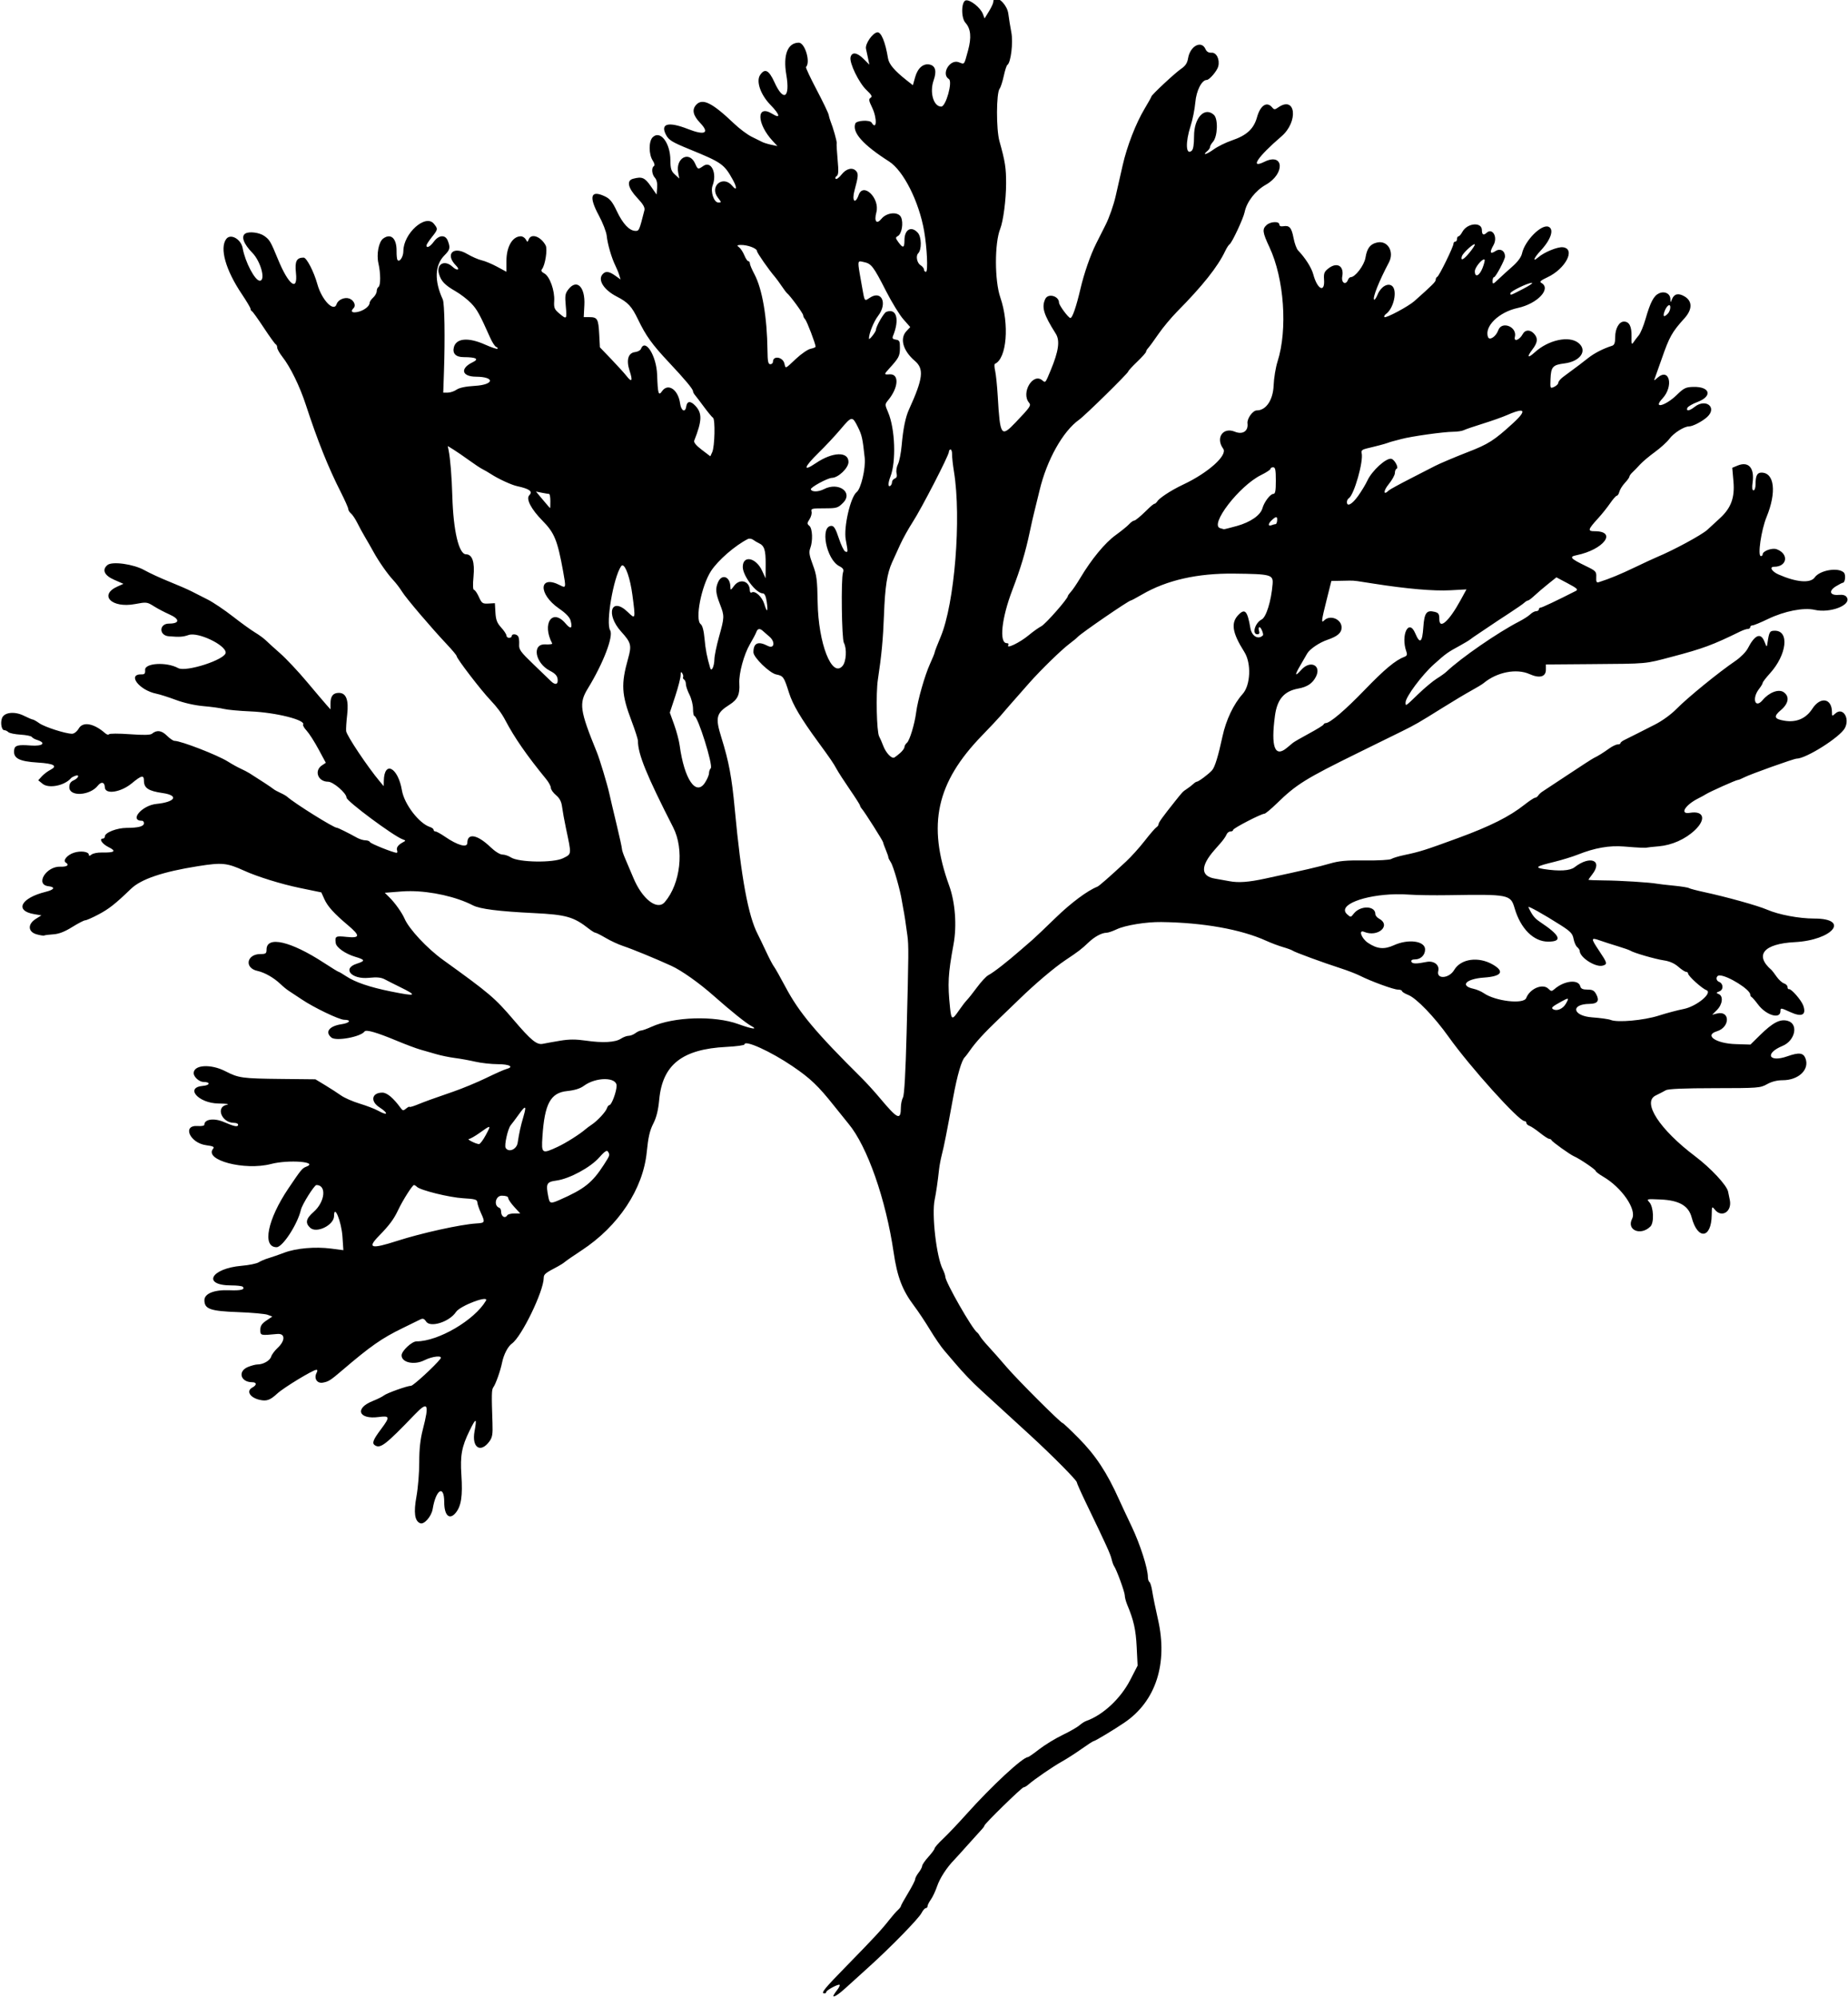
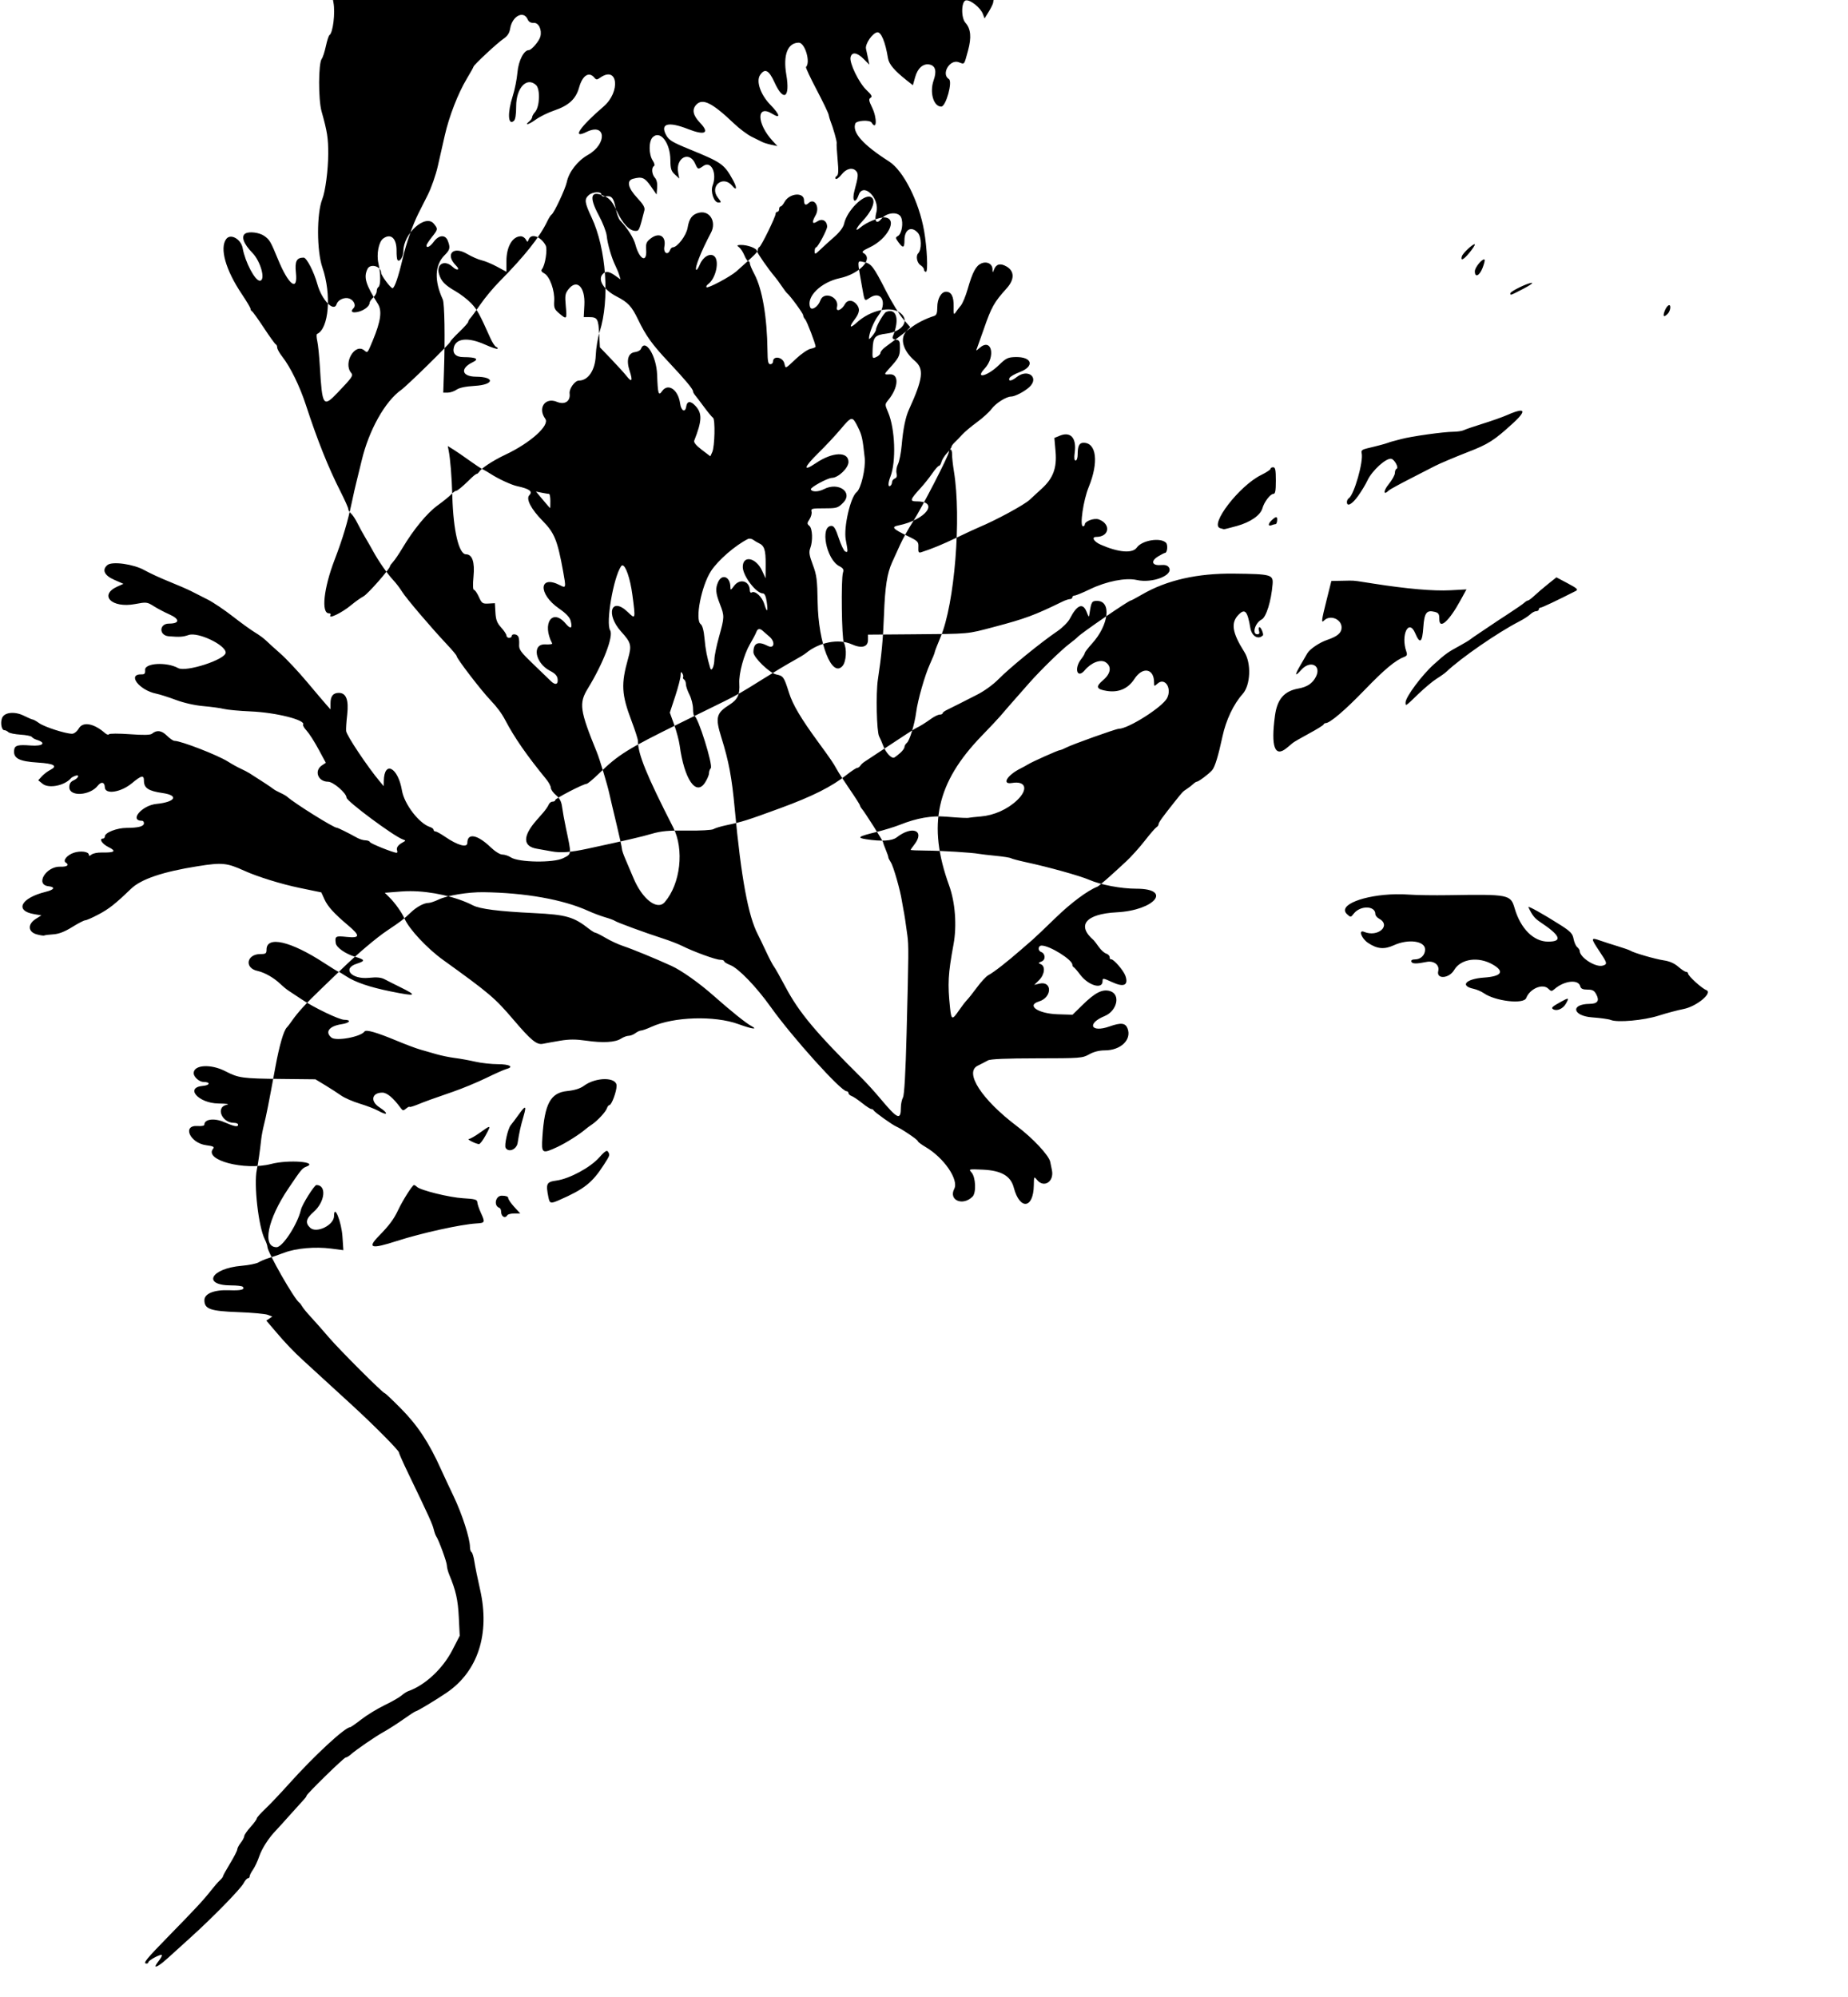
<svg xmlns="http://www.w3.org/2000/svg" version="1.1" viewBox="0 0 975 1053.8">
-   <path d="m525.23-0.855c-0.697 0.121-1.165 0.743-1.197 2.027-0.016 0.645-1.05 2.835-2.299 4.867l-2.269 3.693-0.902-2.371c-1.247-3.281-6.519-7.519-8.926-7.176-2.471 0.353-2.685 9.143-0.287 11.816 2.862 3.191 3.284 7.711 1.373 14.703-2.135 7.812-1.746 7.322-4.873 6.133-4.725-1.796-9.465 6.26-5.225 8.881 2.102 1.299-1.562 14.531-4.023 14.531-4.078 0-6.254-7.519-4.014-13.869 1.658-4.7 0.997-7.542-1.926-8.275-3.412-0.856-6.459 1.712-7.826 6.594l-1.199 4.277-3.25-2.566c-6.474-5.111-9.369-8.52-9.875-11.631-1.405-8.636-3.63-14.02-5.672-13.725-2.536 0.367-6.514 6.195-5.941 8.703 0.239 1.044 0.734 3.354 1.102 5.133l0.67 3.234-3.002-3c-3.479-3.479-6.161-3.862-6.912-0.988-0.771 2.948 4.383 13.597 8.426 17.41 2.687 2.534 3.156 3.422 2.139 4.051-1.079 0.667-0.946 1.543 0.781 5.098 2.736 5.631 2.515 12.478-0.258 7.992-0.951-1.538-7.95-1.141-8.574 0.486-1.803 4.699 3.971 11.198 17.795 20.029 7.576 4.84 15.775 21.092 18.498 36.672 1.554 8.893 2.125 21.562 0.971 21.562-0.569 0-1.033-0.532-1.033-1.182 0-0.649-0.844-1.708-1.875-2.352-1.816-1.134-2.551-4.853-1.223-6.182 1.945-1.945 1.839-8.677-0.172-10.898-3.42-3.779-7.043-1.759-7.043 3.926 0 4.168-0.74 4.417-3.182 1.068-1.604-2.2-1.632-2.517-0.273-3.277 2.045-1.145 3.017-6.919 1.664-9.889-1.419-3.115-7.529-2.638-10.344 0.807-2.581 3.158-3.966 1.389-2.684-3.428 1.96-7.363-6.889-16.052-9.33-9.162-1.855 5.235-3.729 3.236-2.205-2.352 1.96-7.186 2.108-8.763 0.961-10.145-1.876-2.261-5.245-1.521-7.771 1.707-1.299 1.66-2.689 2.692-3.088 2.293s-0.175-1.064 0.496-1.478c0.943-0.583 1.054-2.544 0.49-8.621-0.402-4.327-0.622-8.258-0.49-8.734 0.215-0.776-1.872-8.157-3.334-11.789-0.311-0.773-0.722-2.214-0.912-3.201-0.19-0.988-3.058-6.951-6.373-13.252-3.315-6.301-5.825-11.659-5.576-11.908 2.53-2.53-0.55-12.903-3.82-12.867-5.873 0.065-8.352 6.472-6.557 16.941 2.094 12.21-1.48 14.49-6.244 3.982-2.946-6.497-5.108-7.588-7.6-3.836-2.202 3.316 0.254 10.377 5.471 15.734 5.059 5.195 5.538 7.548 0.963 4.721-8.477-5.239-8.315 5.109 0.225 14.336l2.482 2.684-3.25-0.693c-1.788-0.381-3.897-1.025-4.688-1.434-0.79-0.409-3.303-1.652-5.582-2.762-2.279-1.11-6.498-4.264-9.375-7.006-11.536-10.995-16.582-13.507-19.924-9.92-2.389 2.564-1.73 5.623 2.064 9.594 5.171 5.411 2.516 6.742-6.439 3.228-10.415-4.086-14.774-2.889-11.527 3.164 1.459 2.72 3.178 3.767 12.395 7.537 16.991 6.951 18.241 7.833 22.83 16.129 2.302 4.162 2.105 6.077-0.324 3.15-4.913-5.92-12.276 0.283-7.518 6.332 1.867 2.374 1.872 2.471 0.156 2.471-2.309 0-4.234-5.757-3.006-8.988 2.455-6.457-0.734-13.22-4.869-10.324-2.825 1.978-2.944 1.945-4.342-1.213-3.092-6.986-10.438-3.025-8.943 4.822l0.58 3.047-2.328-2.131c-1.957-1.791-2.335-3.009-2.379-7.635-0.086-9.179-5.388-15.966-9.365-11.988-2.119 2.119-2.09 9.002 0.053 12.271 0.942 1.438 1.182 2.575 0.615 2.926-1.411 0.872-1.107 4.335 0.541 6.156 0.941 1.04 1.362 2.918 1.172 5.231l-0.297 3.607-3.092-4.453c-3.135-4.515-4.612-5.126-9.33-3.861-3.546 0.95-2.691 4.85 2.211 10.076 3.16 3.37 4.157 5.097 3.785 6.562-2.73 10.753-2.792 10.895-4.748 10.861-3.171-0.055-6.666-3.768-9.793-10.404-2.304-4.888-3.643-6.558-6.254-7.797-7.523-3.57-8.681-0.031-3.272 9.998 2.099 3.891 3.982 8.752 4.186 10.801 0.432 4.34 2.567 11.696 4.562 15.717 0.768 1.547 1.699 3.825 2.068 5.062l0.672 2.25-2.83-2.016c-3.328-2.37-5.159-2.538-6.75-0.621-2.499 3.011 0.848 8.197 7.49 11.611 6.026 3.097 7.981 5.199 11.346 12.203 4.122 8.581 7.399 13.135 16.209 22.521 8.639 9.205 12.758 14.145 12.758 15.303 0 0.438 0.442 1.305 0.982 1.928 0.54 0.623 2.694 3.453 4.787 6.289 2.093 2.836 4.243 5.43 4.777 5.764 1.254 0.784 0.935 15.201-0.4 18.133l-1.002 2.201-4.521-3.439c-3.012-2.292-4.335-3.909-3.967-4.846 4.135-10.517 4.268-14.397 0.627-18.326-2.568-2.771-4.423-2.635-4.863 0.354-0.505 3.432-2.698 2.318-3.228-1.641-0.978-7.288-6.37-10.959-9.512-6.475-1.887 2.694-2.252 1.484-2.613-8.674-0.358-10.072-6.299-19.496-8.566-13.588-0.283 0.736-1.667 1.474-3.076 1.641-3.66 0.432-4.745 4.208-2.857 9.941 1.738 5.278 1.165 6.281-1.574 2.758-1.113-1.432-4.744-5.44-8.068-8.906l-6.045-6.303-0.375-7.031c-0.425-7.971-0.968-8.906-5.164-8.906h-2.996l0.336-6.394c0.497-9.491-3.926-13.932-8.338-8.371-1.808 2.279-1.979 3.312-1.469 8.906 0.651 7.138 0.541 7.263-3.467 3.891-2.546-2.142-2.867-2.942-2.641-6.617 0.333-5.415-2.373-12.952-5.193-14.461-1.492-0.798-1.893-1.504-1.275-2.248 1.706-2.056 3.033-10.538 1.961-12.541-2.537-4.74-7.639-6.555-8.939-3.18-0.602 1.562-0.676 1.562-1.553 0-0.507-0.902-1.679-1.641-2.606-1.641-4.408 0-7.598 5.479-7.598 13.053v5.674l-4.961-2.684c-2.728-1.476-6.374-2.993-8.104-3.373-1.729-0.38-5.212-1.909-7.738-3.398-7.395-4.36-11.683 0.296-5.742 6.236 2.301 2.301 0.533 2.856-1.879 0.59-4.131-3.881-8.668-1.524-7.164 3.721 1.112 3.876 3.069 5.924 8.807 9.217 2.612 1.499 6.287 4.334 8.166 6.299 3.14 3.285 4.516 5.779 10.076 18.256 1.071 2.404 2.482 4.56 3.135 4.793 0.652 0.233 0.969 0.664 0.703 0.957s-3.219-0.692-6.562-2.189c-8.851-3.963-15.258-3.411-16.471 1.422-0.825 3.288 1.035 5.176 5.115 5.191 6.706 0.025 8.389 0.975 4.795 2.709-6.782 3.271-5.785 7.567 1.768 7.619 10.184 0.07 9.631 4.247-0.641 4.842-4.783 0.277-8.147 0.976-9.604 1.996-1.233 0.864-3.319 1.57-4.637 1.57h-2.397l0.375-11.016c0.616-18.078 0.322-36.106-0.623-38.156-4.565-9.904-4.239-18.152 0.924-23.314 2.889-2.889 3.133-3.956 1.744-7.609-1.283-3.374-4.72-3.183-7.375 0.408-2.004 2.71-3.898 3.684-3.898 2.004 0-0.445 1.266-2.401 2.812-4.348 3.305-4.159 3.329-4.31 1.096-7.068-4.371-5.398-16.096 5.102-16.096 14.416 0 3.103-2.136 6.227-3.143 4.598-0.273-0.441-0.472-2.508-0.443-4.592 0.093-6.721-2.987-9.609-7.068-6.625-2.361 1.726-3.611 8.278-2.498 13.1 1.2 5.199 1.214 11.689 0.027 12.422-0.516 0.319-0.938 1.333-0.938 2.254 0 0.921-0.844 2.438-1.875 3.371s-1.875 2.199-1.875 2.812c0 1.782-3.152 4.145-6.391 4.793-2.988 0.598-3.834-0.287-2.016-2.106 1.351-1.351 0.095-4.107-2.272-4.982-2.467-0.913-5.982 0.609-6.711 2.906-1.439 4.533-7.875-2.153-10.203-10.598-1.771-6.426-5.646-13.92-7.197-13.92-3.753 0-4.731 1.926-4.076 8.037 1.097 10.244-3.869 6.516-9.459-7.1-3.888-9.47-4.399-10.345-7.231-12.361-2.578-1.836-7.984-2.522-10.008-1.272-2.368 1.464-0.923 5.446 3.688 10.154 4.482 4.577 7.18 14.729 3.914 14.729-2.523 0-7.713-9.881-9.006-17.148-0.857-4.814-6.38-7.916-8.664-4.865-3.592 4.798-0.338 16.349 8.178 29.025 2.552 3.799 4.641 7.326 4.641 7.838s0.327 1.072 0.727 1.244c0.399 0.172 3.225 4.109 6.281 8.75 3.056 4.641 5.893 8.578 6.305 8.75s0.75 0.935 0.75 1.695c0 0.761 1.221 2.94 2.713 4.844 4.239 5.406 9.194 15.548 12.406 25.393 6.148 18.841 11.813 33 18.383 45.943 2.199 4.332 3.998 8.393 3.998 9.025s0.654 1.694 1.453 2.357c0.799 0.663 2.305 2.928 3.348 5.035 1.043 2.107 2.906 5.519 4.139 7.582 1.233 2.062 3.154 5.42 4.269 7.461 2.813 5.146 7.523 11.889 10.568 15.129 1.407 1.497 3.467 4.199 4.576 6.004 2.133 3.471 15.389 19.049 23.799 27.969 2.755 2.922 5.014 5.645 5.021 6.053 0.023 1.296 12.791 17.954 17.762 23.174 3.551 3.729 6.001 7.033 7.894 10.645 4.835 9.222 11.341 18.599 21.641 31.195 1.323 1.618 2.404 3.649 2.404 4.514 0 0.865 1.224 2.601 2.719 3.859 1.956 1.646 2.861 3.404 3.225 6.268 0.278 2.189 1.175 7.144 1.992 11.012 3.057 14.461 3.131 13.641-1.447 15.977-5.008 2.555-23.47 2.272-27.582-0.422-1.253-0.821-3.264-1.492-4.469-1.492-1.301 0-3.884-1.622-6.361-3.996-6.877-6.59-12.139-7.527-12.139-2.16 0 2.741-5.112 1.328-11.771-3.254-2.22-1.527-4.487-2.777-5.039-2.777s-1.002-0.394-1.002-0.875c0-0.481-0.832-1.138-1.848-1.461-5.77-1.831-13.624-12.065-14.848-19.346-2.036-12.117-9.324-15.959-9.555-5.037l-0.059 2.812-2.08-2.484c-6.471-7.733-17.462-24.196-17.744-26.578-0.122-1.031 0.125-4.942 0.551-8.689 0.884-7.771-0.537-11.467-4.408-11.467-3.003 0-4.385 1.727-4.385 5.481v3.231l-2.109-2.361c-1.16-1.299-5.822-6.79-10.357-12.201-4.536-5.412-10.82-12.11-13.967-14.885-3.146-2.775-6.606-5.914-7.689-6.975-1.083-1.061-3.658-2.94-5.721-4.178-2.062-1.238-7.336-5.047-11.719-8.465-4.383-3.418-10.289-7.396-13.125-8.838-2.836-1.442-6.789-3.451-8.785-4.465-1.996-1.013-7.269-3.304-11.719-5.09-4.449-1.786-10.322-4.499-13.049-6.029-5.692-3.194-16.966-4.758-19.447-2.699-3.028 2.513-1.67 5.508 3.531 7.787l4.906 2.148-2.973 1.316c-10.274 4.548-3.337 11.694 9.078 9.352 6.03-1.138 6.369-1.1 9.928 1.141 2.027 1.276 5.689 3.205 8.139 4.285 5.69 2.51 5.61 4.883-0.166 4.883-5.245 0-5.36 6.25-0.123 6.684 5.761 0.477 7.482 0.365 10.527-0.68 4.934-1.693 19.54 5.274 19.523 9.312-0.015 3.639-20.948 10.446-25.088 8.158-6.043-3.34-17.643-2.695-17.41 0.967 0.119 1.866-0.278 2.395-1.754 2.344-7.977-0.275-1.459 8.373 7.693 10.209 1.805 0.362 6.445 1.841 10.312 3.287 4.23 1.582 10.019 2.885 14.531 3.272 4.125 0.353 8.977 1.017 10.781 1.478 1.805 0.461 8.198 1.052 14.207 1.312 13.372 0.58 29.083 4.551 27.588 6.971-0.245 0.396 0.605 1.852 1.889 3.236 1.284 1.384 4.079 5.753 6.213 9.709l3.881 7.191-2.045 1.357c-4.271 2.836-2.105 8.629 3.227 8.629 2.72 0 9.729 6.052 9.729 8.4 0 1.822 24.646 20.157 29.531 21.969 1.875 0.695 1.875 0.694 0 1.723-2.409 1.322-3.372 2.763-2.832 4.236 0.236 0.645 0.125 1.172-0.248 1.172-1.726 0-13.83-4.853-14.107-5.656-0.172-0.498-1.227-0.913-2.344-0.92-1.117-0.008-3.086-0.601-4.375-1.318-4.638-2.582-10.257-5.365-10.738-5.318-1.476 0.142-22.112-12.74-26.16-16.33-0.588-0.522-2.246-1.469-3.684-2.106-1.437-0.636-3.125-1.582-3.75-2.102-0.988-0.821-6.52-4.467-12.426-8.189-1.01-0.637-3.13-1.743-4.713-2.459-1.583-0.716-4.628-2.406-6.766-3.756-5.409-3.415-24.734-10.908-28.131-10.908-0.702 0-2.518-1.24-4.033-2.756-2.78-2.78-5.341-3.102-7.883-0.992-0.834 0.692-4.511 0.767-11.695 0.24-5.763-0.423-10.699-0.41-10.969 0.025-0.269 0.436-1.186 0.181-2.037-0.566-5.933-5.207-11.678-6.247-13.883-2.514-0.981 1.661-2.444 2.812-3.572 2.812-3.403 0-14.474-3.56-17.277-5.557-1.501-1.069-3.04-1.943-3.42-1.943-0.38 0-2.487-0.898-4.686-1.996-4.91-2.452-10.417-1.852-11.568 1.26-0.942 2.546-0.211 6.361 1.219 6.361 0.61 0 1.563 0.453 2.117 1.008 0.554 0.554 3.442 1.156 6.418 1.338 2.976 0.182 5.665 0.725 5.977 1.209 0.311 0.484 1.477 1.165 2.59 1.512 5.262 1.641 3.268 3.502-3.219 3.006-6.656-0.509-8.329-0.076-8.666 2.24-0.651 4.473 2.45 6.154 12.49 6.773 8.497 0.524 10.627 1.758 6.617 3.832-1.478 0.765-3.527 2.318-4.553 3.451l-1.865 2.061 2.312 1.871c3.266 2.645 11.677 0.945 15.016-3.035 0.258-0.307 1.207-0.831 2.109-1.164 2.554-0.942 1.929 1.119-0.703 2.318-1.686 0.768-2.344 1.803-2.344 3.688 0 5.087 10.855 4.479 15.041-0.842 1.813-2.305 3.629-1.885 3.695 0.855 0.097 3.963 8.429 2.734 14.244-2.1 5.095-4.235 6.394-4.513 6.394-1.369 0 3.882 2.348 5.435 9.844 6.512 8.77 1.26 6.786 4.731-3.281 5.742-7.688 0.772-14.522 8.906-7.482 8.906 0.506 0 0.92 0.584 0.92 1.297 0 1.646-2.902 2.423-9.102 2.439-5.149 0.013-11.461 2.466-11.5 4.467-0.013 0.645-0.445 1.172-0.961 1.172-2.356 0-0.567 2.801 2.879 4.506 4.35 2.152 3.306 2.981-3.588 2.85-2.194-0.042-4.62 0.446-5.391 1.086-0.944 0.783-1.4 0.826-1.4 0.129 0-1.679-4.329-2.271-7.926-1.084-3.502 1.156-5.951 4.125-4.264 5.168 2.081 1.286 0.728 2.324-2.848 2.184-7.502-0.294-13.468 9.477-6.291 10.303 3.803 0.438 3.136 1.838-1.406 2.953-13.134 3.225-16.652 10.005-6.115 11.785l3.797 0.643-2.943 1.863c-4.42 2.799-4.177 6.873 0.486 8.16 1.885 0.521 3.679 0.791 3.986 0.602 0.307-0.19 2.456-0.467 4.775-0.615 2.933-0.188 5.961-1.356 9.943-3.838 3.15-1.963 6.255-3.568 6.9-3.568s3.764-1.371 6.93-3.047c5.628-2.979 8.872-5.537 17.217-13.574 5.326-5.129 16.757-8.996 35.24-11.922 12.847-2.034 15.312-1.792 24.549 2.406 6.933 3.151 19.486 7.043 29.217 9.057l11.406 2.359 1.603 3.557c1.742 3.864 5.047 7.516 12.502 13.818 6.557 5.544 6.38 6.856-0.822 6.104-5.77-0.603-6.176-0.367-5.672 3.295 0.317 2.299 5.114 5.673 10.227 7.191 5.378 1.598 5.501 2.169 0.791 3.691-7.791 2.518-2.693 8.359 6.477 7.42 4.304-0.441 6.453-0.226 8.459 0.85 1.479 0.793 5.008 2.578 7.844 3.967 9.644 4.723 8.829 5.118-4.856 2.352-11.003-2.224-18.672-4.839-23.422-7.982-1.956-1.295-3.765-2.353-4.018-2.353-0.253 0-3.714-2.125-7.693-4.723-17.571-11.471-30.324-14.423-30.324-7.019 0 2.071-0.403 2.367-3.215 2.367-7.321 0-8.639 7.359-1.592 8.889 3.813 0.828 8.675 3.603 12.158 6.938 1.411 1.351 3.393 2.97 4.404 3.6s4.062 2.647 6.779 4.482c6.421 4.336 19.798 10.761 22.426 10.771 3.993 0.016 3.021 1.682-1.361 2.334-6.541 0.974-8.93 4.104-5.379 7.051 2.455 2.038 15.446-0.348 17.502-3.215 0.812-1.132 6.377 0.481 17.184 4.981 4.641 1.932 10.125 3.987 12.188 4.566 2.062 0.58 5.859 1.671 8.438 2.426 2.578 0.755 7.008 1.667 9.844 2.025s7.688 1.237 10.781 1.951c3.094 0.714 8.473 1.306 11.953 1.312 6.229 0.014 8.645 1.459 4.326 2.588-1.101 0.288-5.847 2.399-10.547 4.691-4.7 2.292-12.553 5.549-17.451 7.236-11.034 3.801-14.458 5.042-19.188 6.959-2.046 0.829-3.775 1.297-3.842 1.039-0.066-0.258-0.863 0.148-1.772 0.902-1.465 1.216-1.794 1.178-2.906-0.344-3.866-5.287-7.178-8.059-9.629-8.059-5.571 0-6.5 4.541-1.582 7.727 5.075 3.287 4.55 4.718-0.662 1.805-1.692-0.946-6.054-2.621-9.693-3.723-3.64-1.102-8.069-3.038-9.844-4.303-1.774-1.265-5.547-3.705-8.383-5.42l-5.156-3.117-17.812-0.188c-20.899-0.219-22.672-0.464-29.727-4.092-7.684-3.952-16.68-3.398-16.68 1.027 0 2.031 2.959 4.658 5.246 4.658 3.678 0 3.419 1.743-0.305 2.051-9.761 0.807-2.527 9.146 8.076 9.311 4.605 0.072 6.141 0.322 4.326 0.707-5.867 1.245-2.498 9.494 3.877 9.494 1.22 0 2.217 0.422 2.217 0.938 0 1.417-1.825 1.086-7.484-1.355-5.208-2.246-10.328-1.542-10.328 1.42 0 0.525-1.524 0.831-3.387 0.68-8.527-0.692-4.329 8.977 4.4 10.135 3.7 0.491 4.43 0.867 3.609 1.855-4.979 5.999 16.606 11.677 30.564 8.041 9.209-2.399 25.43-1.148 18.562 1.432-2.104 0.79-2.717 1.538-9.455 11.543-11.001 16.337-13.92 30.938-6.186 30.938 3.204 0 11.075-12.119 12.855-19.793 0.651-2.805 7.058-13.02 8.166-13.02 5.488 0 4.575 8.875-1.457 14.172-4.08 3.583-4.57 5.812-1.84 8.377 3.355 3.152 12.604-1.408 12.604-6.215 0-6.632 3.9 2.985 4.434 10.934l0.477 7.111-6.439-0.834c-8.454-1.094-18.498-0.211-24.803 2.18-2.791 1.058-6.524 2.354-8.295 2.879-1.771 0.525-4.091 1.507-5.156 2.182-1.065 0.674-5.1 1.497-8.967 1.83-16.367 1.408-21.092 10.354-5.469 10.354 2.922 0 5.629 0.316 6.016 0.703 1.466 1.465-0.922 2.1-6.957 1.853-8.112-0.331-13.291 1.749-13.248 5.32 0.056 4.612 3.146 5.695 17.752 6.227 7.243 0.263 14.271 0.898 15.617 1.41l2.447 0.93-3.156 2.129c-2.395 1.614-3.158 2.798-3.158 4.902 0 2.993 0.09 3.016 8.906 2.158 4.302-0.419 4.389 3.473 0.166 7.414-1.52 1.418-3.031 3.463-3.357 4.545-0.637 2.107-4.157 4.127-7.195 4.127-1.024 0-3.323 0.612-5.111 1.359-5.463 2.283-3.811 8.016 2.311 8.016 2.464 0 2.498 1.509 0.062 2.812-3.369 1.803-1.258 5.326 3.885 6.486 3.673 0.828 5.512 0.17 9.285-3.324 3.387-3.137 18.865-12.537 20.643-12.537 0.6 0 0.629 0.596 0.082 1.641-1.524 2.908 0.268 5.698 3.299 5.139 3.054-0.563 3.955-1.137 10.23-6.496 15.045-12.848 20.801-16.874 31.795-22.234 4.125-2.011 8.325-4.07 9.332-4.574 1.448-0.725 2.11-0.496 3.16 1.086 2.235 3.367 12.35 0.113 15.742-5.064 2.187-3.338 17.688-9.157 15.781-5.924-6.05 10.26-25.123 21.428-36.594 21.428-2.493 0-7.891 5.052-7.891 7.385 0 3.816 6.695 5.262 12 2.592 4.383-2.206 9.978-2.726 8.488-0.789-2.8 3.64-14.327 14.25-15.482 14.25-1.982 0-12.83 3.873-14.381 5.135-0.773 0.629-3.425 1.946-5.893 2.926-9.674 3.843-7.428 9.828 3.16 8.424 5.968-0.792 6.108-0.065 1.248 6.432-4.236 5.662-4.895 7.445-3.15 8.523 2.9 1.792 5.644-0.341 20.982-16.309 6.947-7.232 7.757-5.72 4.242 7.922-1.343 5.212-1.905 10.342-1.889 17.26 0.013 5.414-0.65 13.547-1.473 18.074-1.561 8.589-0.934 13.018 2.002 14.145 2.072 0.795 5.912-3.605 6.553-7.508 1.706-10.384 6.092-13.011 6.092-3.648 0 7.093 2.798 9.67 6.094 5.611 2.89-3.558 3.684-8.899 2.961-19.904-0.675-10.273 0.166-14.884 4.236-23.232 3.501-7.181 4.057-7.146 2.705 0.168-1.587 8.583 3.154 11.766 7.873 5.285 1.508-2.07 1.795-3.796 1.592-9.586-0.532-15.204-0.472-17.732 0.449-18.938 1.227-1.605 3.759-8.742 4.6-12.967 0.85-4.268 3.085-8.599 5.213-10.102 5.112-3.609 16.725-27.585 16.766-34.613 0.011-1.96 0.792-2.596 7.498-6.1 1.282-0.67 2.97-1.762 3.75-2.43 0.78-0.667 4.718-3.378 8.748-6.023 19.459-12.773 32.441-32.382 34.371-51.918 0.764-7.729 1.595-11.363 3.414-14.908 1.698-3.31 2.63-7.076 3.174-12.814 1.743-18.384 12.168-26.552 35.385-27.727 5.285-0.267 9.609-0.861 9.609-1.318 0-2.573 13.871 3.733 25.32 11.512 9.431 6.407 13.564 10.349 21.99 20.973 2.863 3.609 6.259 7.828 7.547 9.375 9.917 11.914 19.703 39.825 23.83 67.969 1.887 12.868 4.59 19.925 10.773 28.125 2.139 2.836 5.929 8.531 8.422 12.656 2.493 4.125 5.852 9.017 7.465 10.871s4.137 4.807 5.607 6.562c4.076 4.867 9.276 10.291 13.834 14.428 4.33 3.93 11.47 10.469 26.018 23.83 11.562 10.619 24.506 23.686 24.506 24.738 0 0.461 2.269 5.546 5.043 11.299 10.514 21.803 12.643 26.477 13.295 29.209 0.369 1.547 0.968 3.234 1.332 3.75 1.344 1.906 5.643 13.675 5.643 15.447 0 1.008 0.578 3.219 1.285 4.912 3.441 8.237 4.545 13.165 4.998 22.297l0.488 9.844-3.856 7.5c-5.096 9.911-14.407 18.59-23.311 21.732-0.901 0.318-2.498 1.351-3.551 2.295-1.053 0.944-5.061 3.236-8.906 5.094-3.845 1.858-9.381 5.242-12.303 7.519-2.921 2.278-5.595 4.141-5.939 4.141-2.712 0-19.076 15.176-32.344 29.994-4.383 4.895-9.973 10.788-12.422 13.096-2.449 2.308-4.453 4.579-4.453 5.049s-1.477 2.487-3.281 4.484c-1.805 1.998-3.291 4.158-3.303 4.801-0.011 0.643-0.845 2.225-1.853 3.514s-1.842 2.879-1.853 3.533c-0.011 0.654-1.709 3.966-3.772 7.361-2.062 3.395-3.75 6.456-3.75 6.805 0 0.348-0.738 1.304-1.641 2.123-0.902 0.819-2.906 3.106-4.453 5.082-4.094 5.23-8.189 9.649-22.426 24.209-12.131 12.406-13.927 14.637-11.793 14.637 0.516 0 0.938-0.326 0.938-0.725 0-0.95 6.433-4.405 7.051-3.787 0.262 0.262-0.374 1.555-1.412 2.875-1.038 1.32-1.889 2.667-1.889 2.99 0 0.96 3.046-1.039 6.635-4.351 1.844-1.703 7.106-6.471 11.691-10.596 11.656-10.486 26.587-25.756 28.189-28.828 0.74-1.418 1.755-2.578 2.258-2.578 0.502 0 0.914-0.462 0.914-1.027 0-0.565 0.793-2.147 1.764-3.516 0.97-1.369 2.464-4.56 3.32-7.092 1.41-4.168 5.077-9.82 8.928-13.766 0.802-0.821 4.199-4.574 7.551-8.34 3.352-3.766 6.621-7.388 7.266-8.049 0.645-0.661 1.172-1.444 1.172-1.74 0-0.907 19.765-20.221 20.693-20.221 0.478 0 1.607-0.654 2.51-1.453 3.049-2.701 13.013-9.543 17.654-12.121 2.536-1.409 7.218-4.416 10.404-6.682 3.186-2.266 6.056-4.119 6.379-4.119 0.728 0 10.793-6.064 16.34-9.844 16.484-11.234 22.912-31.088 17.605-54.375-1.293-5.672-2.648-12.322-3.014-14.777-0.365-2.456-1.036-4.695-1.492-4.977-0.456-0.282-0.83-1.464-0.83-2.625 0-4.574-4.082-17.296-8.582-26.744-2.603-5.467-5.584-11.838-6.623-14.158-6.365-14.215-12.36-23.315-21.32-32.361-4.332-4.373-8.117-7.953-8.41-7.955-0.988-0.006-23.905-22.901-29.59-29.561-3.096-3.628-7.318-8.411-9.381-10.629-2.062-2.218-4.136-4.735-4.607-5.592-0.472-0.857-1.167-1.77-1.547-2.027-2.588-1.757-16.814-26.679-16.814-29.455 0-0.657-0.631-2.461-1.402-4.008-3.322-6.658-5.857-28.884-4.188-36.723 0.715-3.359 1.611-9.564 2.33-16.145 0.202-1.848 0.846-5.223 1.43-7.5 1.202-4.686 2.549-11.5 6.008-30.389 2.116-11.557 4.473-19.633 6.154-21.094 0.297-0.258 1.468-1.797 2.602-3.422 3.134-4.49 7.453-9.217 15.16-16.596 3.849-3.685 8.951-8.6 11.338-10.92 7.992-7.769 18.173-16.38 23.84-20.16 7.064-4.713 8.588-5.88 12.285-9.408 3.207-3.06 7.03-5.119 9.504-5.119 0.844 0 3.249-0.817 5.346-1.816 4.477-2.134 15.539-3.94 23.5-3.838 22.151 0.285 42.084 3.841 55.389 9.883 2.62 1.19 6.628 2.699 8.906 3.352 2.278 0.653 4.564 1.497 5.08 1.879 1.123 0.831 16.128 6.341 25.312 9.295 3.609 1.161 8.159 2.916 10.109 3.9 5.928 2.993 17.841 7.346 20.104 7.346 1.172 0 2.131 0.342 2.131 0.762s1.487 1.347 3.305 2.061c4.32 1.695 13.728 11.459 21.33 22.139 11.254 15.81 37.005 44.414 39.984 44.414 0.553 0 1.006 0.435 1.006 0.967s0.738 1.229 1.641 1.551c0.902 0.321 3.4 1.996 5.549 3.721 2.149 1.725 4.329 3.137 4.844 3.137s1.076 0.322 1.248 0.715c0.389 0.889 9.78 7.613 11.889 8.512 2.865 1.221 11.393 6.984 11.393 7.699 0 0.39 1.82 1.776 4.045 3.08 9.765 5.723 17.704 17.287 15.197 22.135-3.107 6.009 4.516 9.234 9.662 4.088 2.028-2.028 1.67-10.287-0.553-12.754-1.603-1.779-1.494-1.805 5.936-1.471 9.796 0.441 14.749 3.306 16.367 9.467 3.157 12.021 10.383 11.221 10.57-1.17 0.072-4.785 0.112-4.855 1.684-2.914 3.645 4.502 9.125 0.948 7.875-5.107-0.259-1.253-0.671-3.255-0.914-4.447-0.684-3.351-9.136-12.411-17.402-18.652-18.744-14.153-28.064-28.491-20.826-32.039 1.934-0.948 4.359-2.204 5.391-2.791 1.265-0.72 9.655-1.076 25.781-1.09 22.966-0.02 24.051-0.103 27.619-2.109 2.41-1.356 5.297-2.088 8.223-2.088 8.421 0 14.291-5.615 12.045-11.521-1.137-2.989-3.439-3.256-9.535-1.105-9.845 3.473-12.188-1.51-2.576-5.479 6.672-2.755 8.542-11.558 2.803-13.197-4.039-1.154-7.852 0.806-14.725 7.57l-5.004 4.924-7.783-0.242c-10.42-0.323-16.78-4.679-9.895-6.777 7.02-2.139 7.031-11.117 0.012-9.355l-2.51 0.629 2.537-2.537c2.951-2.951 3.423-7.351 0.898-8.371-1.471-0.594-1.429-0.744 0.396-1.449 2.253-0.87 2.088-4.127-0.254-5.025-1.883-0.722-1.625-3.376 0.326-3.365 4.267 0.024 16.172 7.457 16.172 10.098 0 0.542 0.316 1.127 0.703 1.299 0.387 0.172 1.918 1.939 3.404 3.928 4.297 5.75 11.83 7.978 11.83 3.498 0-1.781 0.202-1.761 5.217 0.535 6.085 2.786 8.563 1.539 6.828-3.438-0.976-2.8-6.378-9.017-7.529-8.664-0.421 0.129-0.766-0.371-0.766-1.109 0-0.739-0.834-1.607-1.852-1.93-1.018-0.323-2.789-1.933-3.938-3.578-1.149-1.645-2.334-3.203-2.635-3.461-9.177-7.875-4.215-13.881 12.174-14.734 20.059-1.045 29.512-12.453 10.318-12.453-7.986 0-18.701-2.02-24.85-4.686-4.9-2.124-21.257-6.688-33.281-9.285-3.867-0.835-7.453-1.783-7.969-2.106-0.516-0.323-4.102-0.893-7.969-1.27-3.867-0.376-7.875-0.843-8.906-1.037-3.663-0.689-19.812-1.692-27.889-1.732-4.51-0.023-8.201-0.185-8.203-0.361-0.001-0.176 0.842-1.394 1.873-2.705 5.902-7.503-0.94-10.363-9.268-3.873-2.375 1.851-8.018 2.188-16.045 0.957-5.173-0.793-4.225-1.475 5.271-3.791 4.062-0.991 9.705-2.725 12.541-3.856 8.895-3.545 16.664-4.904 24.375-4.262 7.609 0.633 11.449 0.803 12.188 0.541 0.258-0.092 2.998-0.383 6.09-0.648 6.996-0.6 14.094-3.775 19.121-8.557 6.041-5.747 4.686-10.361-2.678-9.117-5.631 0.951-2.557-4.151 4.654-7.725 1.289-0.639 2.977-1.565 3.75-2.059 2.107-1.343 15.987-7.555 16.883-7.555 0.428 0 1.972-0.625 3.432-1.391 3.062-1.605 26.156-9.859 27.586-9.859 5.041 0 23.066-11.432 25.508-16.178 2.712-5.273-1.173-11.166-5.049-7.658-1.724 1.56-1.797 1.534-1.797-0.654 0-7.377-6.059-8.464-10.342-1.855-3.359 5.184-8.391 7.363-14.658 6.346-5.513-0.895-5.973-2.219-1.953-5.619 4.113-3.479 4.702-7.193 1.498-9.438-2.627-1.84-7.663 0.043-11.107 4.152-4.008 4.782-5.812-0.909-1.875-5.914 1.031-1.311 1.881-2.74 1.889-3.174 0.007-0.434 1.733-2.688 3.836-5.008 8.892-9.811 10.369-22.5 2.617-22.5-2.744 0-3.049 0.508-3.943 6.562-0.335 2.27-0.384 2.248-1.527-0.703-1.967-5.079-5.09-3.841-8.867 3.516-0.927 1.805-3.858 4.756-6.516 6.561-8.775 5.958-25.149 19.303-31.082 25.332-2.941 2.988-7.653 6.391-11.523 8.324-2.428 1.213-6.523 3.295-9.102 4.625-2.578 1.33-5.633 2.86-6.789 3.398-1.156 0.539-2.105 1.295-2.109 1.682-0.004 0.387-0.681 0.703-1.504 0.703s-2.818 0.949-4.434 2.109c-3.23 2.32-5.974 4.022-8.133 5.047-0.773 0.367-6.842 4.287-13.486 8.709-6.644 4.423-12.761 8.463-13.594 8.979-0.832 0.516-1.851 1.465-2.264 2.109-0.412 0.645-1.163 1.172-1.668 1.172-0.505 0-2.982 1.63-5.504 3.623-8.032 6.349-18.092 11.402-35.203 17.678-17.436 6.395-19.889 7.169-28.594 9.014-2.836 0.601-5.789 1.506-6.562 2.012-0.773 0.506-6.989 0.849-13.812 0.764-9.915-0.124-13.679 0.217-18.75 1.695-5.642 1.645-13.269 3.415-34.033 7.896-8.752 1.889-14.054 2.272-18.795 1.361-2.277-0.437-5.71-1.049-7.627-1.361-7.636-1.243-7.729-6.61-0.264-15.104 0.516-0.587 2.016-2.297 3.334-3.799 1.318-1.502 2.676-3.458 3.018-4.348 0.342-0.89 1.267-1.619 2.057-1.619 0.79 0 1.436-0.377 1.436-0.838 0-0.873 14.813-8.537 16.5-8.537 0.529 0 3.466-2.439 6.527-5.42 10.368-10.096 15.024-12.992 43.066-26.787 9.797-4.819 20.133-9.904 22.969-11.299 6.872-3.38 8.98-4.597 21.084-12.172 5.677-3.552 12.643-7.724 15.479-9.271s5.789-3.34 6.562-3.982c7.021-5.831 17.326-7.841 24.232-4.727 5.22 2.354 8.58 1.455 8.58-2.297v-2.795l23.672-0.184c30.528-0.236 28.213-0.024 42.891-3.894 16.342-4.309 21.386-6.177 36.004-13.338 1.497-0.733 3.29-1.334 3.984-1.334 0.694 0 1.262-0.422 1.262-0.938 0-0.516 0.54-0.938 1.199-0.938 0.659 0 4.351-1.522 8.203-3.381 8.603-4.152 18.77-6.152 24.549-4.83 8.257 1.889 19.589-2.506 17.008-6.598-0.691-1.096-1.994-1.489-4.289-1.291-4.677 0.403-5.453-2.086-1.416-4.547 1.665-1.015 3.295-1.848 3.621-1.85 1.226-0.007 1.648-4.258 0.533-5.373-2.917-2.917-12.687-1.299-15.381 2.547-2.254 3.218-9.675 2.618-19.109-1.545-3.594-1.585-5.002-4.07-2.307-4.07 6.925 0 7.925-6.769 1.365-9.236-2.39-0.899-7.414 0.928-7.414 2.697 0 0.502-0.422 0.914-0.938 0.914-1.826 0 0.164-13.728 2.99-20.625 5.356-13.072 4.188-23.375-2.656-23.424-2.311-0.017-3.147 1.62-3.147 6.156 0 1.767-0.477 3.205-1.064 3.205-0.722 0-0.88-1.354-0.488-4.209 1.052-7.676-2.16-11.261-7.943-8.865l-2.797 1.158 0.635 7.269c0.74 8.483-1.27 13.951-7.092 19.297-1.805 1.657-4.802 4.418-6.66 6.135-2.913 2.692-17.835 10.775-26.621 14.422-1.547 0.642-6.82 3.091-11.719 5.439-7.786 3.734-13.327 6.015-18.898 7.783-1.252 0.398-1.525-0.115-1.406-2.641 0.139-2.958-0.178-3.291-5.668-5.945-7.92-3.83-8.759-4.805-4.822-5.602 14.399-2.913 21.829-12.68 9.646-12.68-3.862 0-3.611-0.868 2.018-7.029 1.884-2.062 4.658-5.542 6.166-7.734 1.508-2.192 3.098-3.986 3.533-3.986 0.435 0 1.034-0.949 1.332-2.109 0.298-1.16 1.609-3.251 2.914-4.646 1.305-1.395 2.373-2.883 2.373-3.307 0-0.424 0.738-1.455 1.641-2.293 0.902-0.838 2.695-2.688 3.984-4.111s4.802-4.38 7.807-6.57c3.005-2.191 6.45-5.32 7.656-6.955 2.259-3.062 7.791-6.57 10.361-6.57 1.971 0 6.984-2.6 9.566-4.961 5.479-5.01-0.668-10.005-6.584-5.352-2.767 2.176-4.592 2.445-3.873 0.57 0.275-0.717 2.688-2.132 5.361-3.144 8.059-3.053 6.692-8.154-2.131-7.953-4.043 0.092-5.012 0.56-8.828 4.269-5.977 5.809-12.805 7.532-7.564 1.908 6.102-6.548 3.754-16.567-2.58-11.008-1.976 1.734-1.997 1.732-1.275-0.111 0.404-1.031 1.979-5.461 3.5-9.844 4.064-11.708 5.415-14.116 12.021-21.436 4.254-4.714 4.229-9.123-0.066-11.588-3.189-1.83-5.369-1.323-6.516 1.514-0.797 1.973-0.8 1.973-0.859-0.098-0.082-2.861-3.042-4.327-6.01-2.975-2.766 1.26-4.559 4.682-7.1 13.549-1.044 3.643-2.648 7.511-3.564 8.594-0.916 1.083-2.175 2.742-2.797 3.688-0.954 1.45-1.116 0.956-1.025-3.162 0.114-5.211-1.205-7.773-4-7.773-2.561 0-4.625 3.664-4.625 8.207 0 3.025-0.412 4.17-1.641 4.559-4.606 1.456-9.392 3.908-12.576 6.441-3.223 2.564-4.997 3.902-13.205 9.963-1.418 1.047-2.578 2.439-2.578 3.092 0 0.653-0.973 1.63-2.162 2.172-2.125 0.968-2.159 0.897-1.961-4.104 0.257-6.465 1.16-7.478 7.356-8.252 8.457-1.057 12.364-6.858 7.314-10.859-4.928-3.905-15.809-1.544-22.951 4.981-3.704 3.384-4.386 2.607-1.283-1.461 2.825-3.703 3.062-5.933 0.887-8.336-2.031-2.244-4.696-2.182-5.938 0.139-1.71 3.194-4.888 4.38-4.18 1.559 1.347-5.366-6.984-8.668-8.791-3.484-1.138 3.266-4.605 5.561-5.373 3.559-2.13-5.549 5.687-13.206 15.674-15.352 10.373-2.229 17.881-10.194 12.467-13.225-1.113-0.623-0.376-1.306 3.228-2.994 9.602-4.497 15.009-15.037 8.117-15.822-2.746-0.313-9.808 2.567-12.957 5.285-3.31 2.857-2.431 0.419 1.285-3.566 5.413-5.805 7.196-11.343 4.043-12.553-3.758-1.442-12.481 7.4-13.938 14.129-0.409 1.891-2.255 4.397-5.039 6.842-2.416 2.122-5.764 5.164-7.439 6.762-2.838 2.706-3.047 2.768-3.047 0.895 0-1.106 0.354-2.012 0.785-2.012 0.852 0 5.777-9.251 5.777-10.85 0-3.1-2.525-4.554-5.043-2.904-2.825 1.851-3.221 0.675-1.051-3.121 2.436-4.261-0.536-9.45-3.703-6.465-1.532 1.444-2.391 0.926-2.391-1.441 0-4.553-7.785-3.847-10.346 0.938-0.672 1.255-1.571 2.281-2 2.281s-0.779 0.633-0.779 1.406-0.422 1.406-0.938 1.406c-0.516 0-0.938 0.497-0.938 1.103 0 1.598-7.599 17.12-8.562 17.49-0.447 0.172-0.812 0.857-0.812 1.522 0 1.07-1.664 2.736-11.25 11.26-3.178 2.826-15.074 9.176-15.811 8.439-0.326-0.326 0.08-1.085 0.902-1.688 4.041-2.96 6.052-12.315 3.162-14.713-2.184-1.812-5.892 0.315-7.576 4.346-0.777 1.859-1.641 3.152-1.92 2.873-0.937-0.937 2.577-9.788 7.783-19.604 3.004-5.663-0.586-11.8-6.186-10.57-3.644 0.8-5.341 3.001-6.148 7.979-0.654 4.032-5.411 10.312-7.811 10.312-0.486 0-1.127 0.633-1.424 1.406-1.173 3.058-3.655 1.593-3.022-1.783 1.05-5.596-2.791-7.785-7.357-4.193-2.137 1.681-2.489 2.598-2.254 5.859 0.522 7.232-3.56 5.224-5.689-2.799-0.924-3.479-4.22-8.661-8.029-12.625-0.782-0.813-1.85-3.744-2.375-6.514-1.04-5.485-2.157-6.775-5.387-6.223-1.331 0.228-2.109-0.111-2.109-0.916 0-1.804-4.635-1.614-6.723 0.275-2.392 2.165-2.177 3.832 1.516 11.711 7.76 16.556 9.659 43.439 4.26 60.332-0.989 3.094-1.919 8.769-2.066 12.611-0.294 7.673-3.999 13.17-8.877 13.17-2.123 0-5.228 4.317-4.908 6.82 0.524 4.098-2.557 6.12-6.705 4.402-6.228-2.58-10.253 3.315-6.121 8.965 2.484 3.397-7.863 12.705-21 18.891-7.188 3.385-13.316 7.655-13.887 9.127l-0.965 0.965c-0.775-0.025-2.063 1.098-5.047 4.033-2.752 2.707-5.454 4.922-6.002 4.922s-1.759 0.842-2.691 1.873-4.176 3.667-7.205 5.859c-5.591 4.046-12.701 12.672-18.604 22.57-1.791 3.003-3.994 6.255-4.896 7.227-0.902 0.972-1.641 2.001-1.641 2.285 0 1.394-11.745 14.77-13.988 15.93-1.414 0.731-4.397 2.854-6.627 4.717-4.765 3.981-12.283 7.579-10.791 5.164 0.319-0.516-0.059-0.938-0.84-0.938-4.146 0-2.753-13.167 2.975-28.125 4.342-11.339 6.893-19.85 9.133-30.469 0.87-4.125 1.92-8.766 2.332-10.312 0.412-1.547 1.702-6.82 2.867-11.719 3.807-16.01 12.296-31.19 20.84-37.26 3.241-2.302 25.975-24.638 25.975-25.52 0-0.333 2.109-2.627 4.688-5.098 2.578-2.471 4.688-4.843 4.688-5.271 0-0.429 0.527-1.338 1.172-2.019 0.645-0.681 3.056-3.981 5.357-7.332s6.731-8.672 9.844-11.822c13.476-13.64 21.432-23.658 25.352-31.918 0.797-1.68 1.841-3.297 2.318-3.592 1.273-0.787 7.261-13.587 7.961-17.02 1.101-5.394 5.696-11.33 11.16-14.414 10.286-5.805 9.585-17.191-0.746-12.111-7.936 3.902-3.559-2.624 8.98-13.391 9.13-7.839 7.565-21.781-1.715-15.281-1.752 1.227-2.116 1.227-3.135 0-2.814-3.391-6.259-1.169-8.02 5.174-1.698 6.115-5.451 9.579-13.23 12.211-3.187 1.078-7.549 3.232-9.695 4.787-3.706 2.685-6.311 3.346-3.283 0.834 0.786-0.652 1.43-1.629 1.43-2.17 0-0.541 0.669-1.724 1.488-2.629 2.539-2.806 2.877-12.199 0.516-14.328-4.894-4.412-10.441 1.555-10.441 11.232 0 4.468-0.42 7.056-1.258 7.752-3.089 2.563-3.385-4.365-0.561-13.113 1.062-3.29 2.18-8.875 2.486-12.41 0.542-6.253 3.389-11.854 6.023-11.854 1.416 0 5.485-4.788 6.078-7.152 0.918-3.658-0.917-7.402-3.545-7.229-1.537 0.101-2.582-0.515-3.18-1.875-2.13-4.852-8.134-1.701-9.203 4.83-0.413 2.526-1.407 4.026-3.688 5.568-3.16 2.138-15.654 13.792-15.654 14.602 0 0.242-1.606 3.119-3.568 6.394-4.617 7.708-9.319 19.826-11.588 29.861-0.991 4.383-2.663 11.745-3.717 16.361-1.053 4.616-3.413 11.366-5.246 15-1.833 3.634-4.099 8.133-5.037 9.998-2.991 5.949-6.404 15.778-8.266 23.797-2.183 9.403-4.269 15.469-5.318 15.469-1.019 0-6.01-6.734-6.01-8.109 0-3.52-5.771-5.091-7.234-1.969-2.055 4.385-0.927 8.136 5.525 18.359 2.304 3.651 1.533 9.161-2.713 19.375-2.824 6.795-2.693 6.643-4.449 5.186-4.936-4.096-11.259 6.638-6.961 11.816 1.233 1.485 0.709 2.256-7.07 10.42-7.676 8.056-8.184 7.309-9.426-13.836-0.318-5.418-0.931-11.41-1.361-13.316-0.43-1.907-0.496-3.59-0.146-3.742 6.269-2.73 7.749-20.864 2.863-35.064-3.038-8.831-3.073-28.573-0.064-36.152 1.615-4.067 3.085-15.267 3.119-23.748 0.034-8.399-0.493-11.787-3.5-22.5-1.777-6.332-1.713-25.412 0.094-27.75 0.558-0.722 1.534-3.731 2.17-6.688 0.636-2.956 1.49-5.58 1.897-5.832 1.836-1.135 3.139-11.757 2.106-17.152-0.568-2.965-1.283-7.389-1.59-9.832-0.545-4.344-4.687-8.496-6.777-8.133zm252.62 129.74c0.174-0.033 0.271 0.023 0.271 0.188 0 0.449-1.296 2.39-2.881 4.312-3.084 3.741-4.747 4.519-3.959 1.853 0.465-1.573 5.354-6.124 6.568-6.354zm-387.14 0.371c3.643-0.08 8.655 1.743 8.691 3.283 0.022 0.932 6.301 9.928 9.551 13.684 0.654 0.756 2.196 2.865 3.426 4.688 1.23 1.822 2.51 3.523 2.844 3.781 1.618 1.249 8.529 10.693 8.529 11.654 0 0.603 0.462 1.558 1.027 2.123 0.911 0.911 5.521 12.967 5.531 14.465 0.002 0.322-1.186 0.824-2.641 1.115-1.455 0.291-4.92 2.664-7.699 5.273-5.905 5.544-5.407 5.344-6.129 2.469-0.878-3.497-6.027-4.272-6.027-0.906 0 0.718-0.633 1.307-1.406 1.307-1.122 0-1.423-1.469-1.488-7.266-0.197-17.558-2.745-32.452-6.883-40.225-1.325-2.49-2.41-5.056-2.41-5.705 0-0.649-0.371-1.18-0.824-1.18-0.453 0-1.381-1.371-2.064-3.047-0.683-1.676-1.896-3.561-2.693-4.189-1.269-1-1.274-1.16-0.043-1.283 0.229-0.023 0.466-0.036 0.709-0.041zm392.34 7.654c0.083 0.016 0.155 0.052 0.215 0.111 0.254 0.254-0.23 2.225-1.076 4.379-1.665 4.239-4.066 5.264-4.066 1.736 0-1.961 3.68-6.459 4.928-6.227zm-329.34 1.016c0.461-0.034 1.135 0.165 2.037 0.354 3.993 0.835 5.029 2.187 11.738 15.322 3.015 5.902 7.119 12.591 9.119 14.863l3.637 4.131-1.994 2.123c-3.664 3.9-1.832 10.372 4.461 15.758 4.924 4.215 4.303 9.286-3.135 25.621-1.826 4.011-3.074 10.112-3.834 18.75-0.363 4.125-1.248 8.657-1.969 10.07-0.72 1.413-1.057 3.571-0.75 4.795 0.385 1.534 0.1 2.401-0.918 2.791-0.812 0.312-1.477 1.188-1.477 1.947s-0.422 1.64-0.938 1.959c-1.235 0.763-1.193-1.566 0.088-4.861 3.108-7.996 2.49-25.318-1.213-33.994-1.767-4.141-1.766-4.184 0.168-6.562 5.401-6.643 5.733-13.833 0.621-13.469-3.009 0.215-3.03 0.059-0.367-2.865 5.264-5.782 5.771-6.733 5.814-10.902 0.039-3.72-0.214-4.257-2.137-4.529-1.62-0.23-2.016-0.712-1.539-1.875 3.603-8.789 1.935-14.88-3.504-12.793-1.305 0.501-5.407 7.613-5.453 9.455-0.028 1.123-3.68 5.747-3.707 4.693-0.065-2.601 2.505-9.018 4.811-12.008 5.094-6.607 1.941-13.709-4.277-9.635-3.033 1.987-2.744 2.401-4.252-6.123-1.899-10.735-2.415-12.915-1.031-13.016zm354.28 11.342c0.149-0.011 0.268-0.003 0.354 0.025 0.449 0.15-1.621 1.532-4.602 3.07-7.091 3.66-6.861 3.58-6.861 2.394 0-1.033 8.878-5.331 11.109-5.49zm72.732 11.76c0.322 0.028 0.533 0.389 0.533 1.164 0 1.105-0.603 2.611-1.34 3.348-1.926 1.926-2.635 1.651-1.881-0.727 0.73-2.299 1.978-3.847 2.688-3.785zm-78.426 55.674c2.038 0.029 0.709 2.279-4.068 6.644-9.959 9.102-12.955 11.015-23.848 15.221-6.14 2.371-15.178 6.199-17.344 7.346-1.031 0.546-6.727 3.473-12.656 6.502s-11.182 5.906-11.672 6.393c-2.885 2.868-2.973 0.3-0.109-3.195 1.839-2.244 3.344-4.952 3.344-6.016 0-1.064 0.41-2.076 0.91-2.248 1.296-0.445-1.108-4.922-2.82-5.252-2.716-0.523-10.17 6.262-12.57 11.441-0.94 2.029-3.17 5.721-4.953 8.203-3.167 4.409-5.879 5.867-5.879 3.162 0-0.743 0.435-1.618 0.967-1.947 2.817-1.741 7.91-19.666 6.797-23.922-0.327-1.25 0.333-1.837 2.697-2.398 1.722-0.409 3.344-0.802 3.602-0.873 0.258-0.071 1.734-0.446 3.281-0.834 1.547-0.388 3.445-0.946 4.219-1.238 0.773-0.293 1.828-0.63 2.344-0.75 0.516-0.12 2.685-0.693 4.82-1.273 5.182-1.408 22.304-3.811 27.303-3.832 2.198-0.009 4.73-0.388 5.625-0.84 0.895-0.452 5.424-2.001 10.064-3.443 4.641-1.442 10.336-3.459 12.656-4.482 3.632-1.602 6.068-2.385 7.291-2.367zm-353.14 4.385c1.176-0.171 1.968 1.264 3.408 4.152 2.188 4.388 2.55 6.005 3.654 16.385 0.584 5.483-1.959 16.291-4.25 18.068-3.265 2.533-6.946 18.583-5.748 25.064 1.236 6.687 1.23 6.85-0.271 6.273-0.687-0.263-2.211-3.414-3.387-7.002-1.611-4.914-2.562-6.523-3.853-6.523-6.186 0-2.794 17.683 4.072 21.234 2.112 1.092 2.504 1.772 1.971 3.424-1.083 3.353-0.674 34.891 0.48 37.047 1.664 3.109 1.26 9.928-0.723 12.215-5.61 6.469-12.767-11.868-13.117-33.607-0.191-11.866-0.515-14.38-2.549-19.783-1.872-4.973-2.14-6.691-1.363-8.734 1.458-3.834 1.2-10.434-0.461-11.812-1.276-1.059-1.267-1.43 0.084-3.492 0.831-1.269 1.309-3.083 1.061-4.033-0.409-1.566 0.212-1.728 6.643-1.728 6.669 0 7.266-0.172 9.973-2.879 5.543-5.543-2.361-11.235-10.057-7.242-2.934 1.522-6.434 1.575-6.924 0.104-0.337-1.012 8.831-5.996 11.137-6.055 3.393-0.086 8.73-5.212 8.73-8.385 0-5.643-8.421-5.351-17.184 0.596-7.144 4.848-6.434 2.206 1.48-5.516 3.481-3.395 8.648-8.927 11.484-12.293 2.974-3.53 4.533-5.306 5.709-5.477zm-212.92 14.279 3.059 1.895c1.682 1.042 5.379 3.58 8.215 5.639 2.836 2.059 6 4.154 7.031 4.656s3.141 1.731 4.688 2.731c3.825 2.471 10.626 5.599 13.541 6.229 6.583 1.421 8.48 2.813 6.514 4.779-1.913 1.913 0.892 7.341 6.992 13.531 6.256 6.349 7.847 10.262 10.826 26.643 1.587 8.722 1.529 8.996-1.545 7.393-11.284-5.886-11.812 4.506-0.623 12.238 3.699 2.556 5.656 4.62 6.148 6.482 1.077 4.072 0.047 4.658-2.619 1.49-7.048-8.377-12.691-0.054-7.113 10.492 0.19 0.359-1.476 0.57-3.701 0.469-7.164-0.325-5.316 9.901 2.518 13.936 2.757 1.42 3.829 2.599 4.047 4.453 0.331 2.817-1.274 3.253-3.578 0.973-0.773-0.765-4.9-4.744-9.17-8.842-6.892-6.615-7.738-7.796-7.555-10.52 0.114-1.688-0.11-3.578-0.496-4.203-0.846-1.369-3.404-1.519-3.404-0.199 0 0.516-0.633 0.938-1.406 0.938s-1.406-0.539-1.406-1.197-1.244-2.558-2.764-4.223c-2.194-2.402-2.822-4.039-3.047-7.943l-0.283-4.918-3.393 0.191c-3.113 0.176-3.53-0.113-5.064-3.516-0.92-2.039-2.078-3.707-2.576-3.707-0.561 0-0.654-2.692-0.244-7.068 0.717-7.653-0.648-11.667-3.978-11.695-3.75-0.032-6.665-12.367-7.195-30.455-0.314-10.687-1.069-20.003-1.994-24.584l-0.422-2.086zm265.27 1.826c0.481 0 0.844 1.16 0.807 2.578-0.037 1.418 0.414 5.531 1.002 9.141 3.988 24.486 0.343 69.644-7.035 87.158-1.731 4.109-3.148 7.789-3.148 8.176s-1.11 3.13-2.467 6.096c-2.705 5.915-6.452 19.023-7.295 25.516-0.811 6.252-3.44 14.921-4.889 16.123-0.708 0.588-1.287 1.575-1.287 2.195s-0.949 1.983-2.109 3.027c-1.16 1.044-2.611 2.181-3.225 2.527-1.422 0.802-4.512-2.487-5.922-6.307-0.599-1.622-1.545-3.793-2.103-4.824-1.319-2.436-1.771-22.754-0.668-30 1.923-12.636 2.74-21.304 3.221-34.219 0.55-14.772 1.647-21.844 4.291-27.656l4.266-9.375c1.407-3.094 4.373-8.43 6.592-11.857 4.68-7.23 19.096-35.195 19.096-37.045 0-0.69 0.394-1.254 0.875-1.254zm170.22 9.375c1.125 0 1.406 1.406 1.406 7.031 0 5.476-0.296 7.031-1.342 7.031-1.576 0-4.824 4.286-5.727 7.557-1.018 3.689-6.337 7.381-13.49 9.363-3.633 1.007-6.716 1.78-6.852 1.721-0.135-0.06-0.984-0.301-1.887-0.537-6.014-1.572 9.97-22.396 21.562-28.092 2.707-1.33 4.922-2.791 4.922-3.246 0-0.455 0.633-0.828 1.406-0.828zm-388.94 12.82 3.103 0.621c1.707 0.341 3.416 0.621 3.797 0.621s0.691 1.688 0.691 3.75-0.064 3.75-0.143 3.75c-0.078 0-1.786-1.967-3.795-4.371l-3.654-4.371zm390.58 13.525c0.419 0.05 0.537 0.639 0.451 1.779-0.078 1.031-0.439 1.875-0.803 1.875-0.364 0-1.329 0.255-2.144 0.568-2.012 0.772-1.874-0.861 0.232-2.768 1.124-1.017 1.844-1.505 2.264-1.455zm-278.15 11.342c0.696-0.068 1.563 0.157 2.188 0.607 0.832 0.601 2.147 1.379 2.92 1.73 2.942 1.337 3.689 3.612 3.641 11.068l-0.049 7.5-1.828-3.977c-3.225-7.016-10.201-8.391-10.201-2.01 0 4.663 7.059 13.955 10.602 13.955 0.913 0 1.59 1.443 2.019 4.305 0.825 5.503 0.192 6.167-1.26 1.322-1.142-3.811-4.843-7.227-6.633-6.121-0.54 0.333-0.991-0.157-1.008-1.092-0.088-5.01-5.242-6.499-8.301-2.398-1.811 2.428-1.925 2.459-1.953 0.545-0.078-5.357-4.393-7.105-6.441-2.609-1.552 3.406-1.361 5.843 0.914 11.688 2.454 6.306 2.44 6.845-0.486 17.33-1.295 4.641-2.383 9.914-2.418 11.719-0.074 3.859-1.541 6.939-2.221 4.662-1.672-5.598-2.476-9.758-2.984-15.443-0.381-4.26-1.097-6.958-2.041-7.688-3.105-2.4 0.369-20.186 5.479-28.049 3.656-5.627 12.704-13.484 19.438-16.877 0.179-0.09 0.393-0.145 0.625-0.168zm-66.848 14.086c1.706-0.059 4.131 6.837 5.291 15.641 1.697 12.88 1.671 12.978-2.387 9.037-8.722-8.471-11.947 1.004-3.512 10.316 5.212 5.753 5.584 7.191 3.643 14.107-3.818 13.602-3.523 18.92 1.838 33.08 1.832 4.84 3.332 9.52 3.332 10.398 0 6.992 4.532 18.12 18.609 45.695 5.91 11.577 3.863 29.724-4.443 39.404-3.948 4.601-11.891-1.52-16.561-12.764-1.421-3.421-3.361-7.991-4.312-10.154s-1.73-4.482-1.73-5.154c0-0.672-1.275-6.495-2.832-12.941-1.557-6.446-3.294-13.83-3.859-16.408-1.018-4.64-5.031-17.944-6.506-21.562-9.077-22.275-9.589-25.894-4.773-33.754 8.131-13.27 13.63-27.628 11.748-30.674-2.384-3.857 1.708-27.816 5.773-33.803 0.208-0.307 0.438-0.456 0.682-0.465zm322.74 4.352c19.484 0.209 20.711 0.542 20.312 5.537-0.708 8.87-3.366 17.465-5.771 18.664-3.471 1.731-5.254 7.799-2.291 7.799 1.043 0 1.297-0.544 0.875-1.875-0.327-1.031-0.193-1.875 0.297-1.875 0.775 0 2.318 3.791 1.768 4.342-2.444 2.444-5.879 0.429-6.606-3.873-1.507-8.929-2.819-10.453-6.141-7.131-4.296 4.296-3.511 9.501 2.982 19.787 3.745 5.933 3.272 17.467-0.908 22.129-4.792 5.344-8.79 13.758-10.643 22.402-2.2 10.261-3.992 16.114-5.453 17.812-1.724 2.003-7.186 6.094-8.139 6.094-0.316 0-1.123 0.527-1.797 1.172-0.673 0.645-2.178 1.805-3.342 2.578-2.248 1.494-2.26 1.508-6.287 6.562-6.569 8.246-8.701 11.208-8.701 12.086 0 0.52-0.537 1.283-1.193 1.695-0.656 0.412-3.424 3.62-6.15 7.129-2.726 3.509-7.146 8.414-9.822 10.9-8.704 8.086-14.221 12.919-15.178 13.293-5.175 2.026-13.922 8.553-22.031 16.441-5.414 5.266-10.898 10.478-12.188 11.582-1.289 1.104-3.877 3.35-5.75 4.988-7.7 6.735-14.571 12.092-17.561 13.691-1.091 0.584-3.728 3.42-5.857 6.303-2.13 2.883-4.558 5.943-5.398 6.801-0.84 0.857-2.744 3.338-4.232 5.512-3.522 5.145-3.984 5.003-4.66-1.438-1.334-12.709-1.055-17.792 1.842-33.516 1.809-9.82 0.896-22.116-2.299-30.938-11.637-32.135-6.776-54.378 17.312-79.207 4.258-4.389 8.626-9.035 9.703-10.324 1.905-2.28 4.977-5.795 15.113-17.293 6.157-6.984 17.152-17.7 21.475-20.93 1.805-1.348 3.703-2.918 4.219-3.488 1.812-2.006 26.892-19.227 28-19.227 0.272 0 2.941-1.424 5.934-3.164 13.027-7.576 29.137-11.232 48.566-11.023zm170.05 1.959 5.957 3.16c4.931 2.616 5.672 3.307 4.301 4.006-9.855 5.022-17.861 8.812-18.609 8.812-0.506 0-0.92 0.422-0.92 0.938 0 0.516-0.633 0.938-1.406 0.938s-2.161 0.738-3.084 1.641c-0.923 0.902-3.56 2.607-5.859 3.789-11.255 5.784-30.692 19.204-38.357 26.48-0.835 0.792-3.16 2.455-5.168 3.695-2.007 1.241-6.403 4.916-9.77 8.168-6.831 6.599-6.668 6.494-6.668 4.4 0-2.868 8.61-14.459 14.971-20.154 6.472-5.794 7.006-6.175 14.098-10.059 2.205-1.208 4.477-2.585 5.049-3.061 0.572-0.475 2.619-1.899 4.551-3.164 1.932-1.265 4.674-3.108 6.094-4.096 1.42-0.987 5.746-3.848 9.613-6.357 3.867-2.51 7.588-5.091 8.27-5.736 0.681-0.645 1.551-1.172 1.932-1.172s1.933-1.167 3.449-2.594c1.516-1.427 4.736-4.177 7.156-6.113l4.402-3.522zm-109.11 1.727c2.89-0.025 3.896 0.21 12.668 1.59 17.516 2.755 31.619 3.981 40.398 3.508l8.594-0.463-3.176 5.805c-6.039 11.033-11.146 15.579-11.146 9.924 0-2.75-0.391-3.362-2.488-3.889-4.256-1.068-5.431 0.535-5.949 8.113-0.556 8.143-1.79 9.07-4.271 3.213-3.41-8.047-7.767 0.908-4.691 9.643 0.566 1.608 0.329 2.253-1.01 2.76-4.717 1.784-10.452 6.561-21.002 17.49-10.381 10.754-18.302 17.496-20.557 17.496-0.447 0-0.953 0.346-1.125 0.77-0.172 0.423-3.627 2.559-7.678 4.744-4.051 2.185-7.848 4.377-8.438 4.871-0.59 0.495-2.085 1.736-3.324 2.758-6.286 5.183-8.396-0.614-6.189-17.006 1.175-8.728 4.821-12.991 12.279-14.355 4.753-0.869 7.496-2.691 9.297-6.174 3.146-6.083-2.926-9.043-7.658-3.732-3.442 3.864-3.656 3.009-0.568-2.269 1.425-2.437 3.07-5.276 3.652-6.309 1.323-2.344 6.35-5.765 10.617-7.225 5.426-1.857 7.541-3.689 7.541-6.531 0-4.415-6.047-6.869-9.188-3.728-1.655 1.655-1.485 0.252 1.334-10.998l2.459-9.814 5.744-0.111c1.739-0.034 2.912-0.07 3.875-0.078zm-311.61 25.574c0.601-0.078 1.333 0.288 2.188 1.1 0.679 0.645 2.124 1.905 3.213 2.803 3.356 2.765 2.722 6.769-0.785 4.955-5.1-2.638-7.547-1.54-7.547 3.387 0 2.7 8.54 11.001 12.039 11.701 3.717 0.743 4.091 1.28 6.713 9.602 2.002 6.355 6.247 13.531 15.42 26.068 6.39 8.735 8.097 11.23 9.66 14.139 0.9 1.675 4.062 6.574 7.027 10.887 2.965 4.313 5.391 8.128 5.391 8.479 0 0.351 0.449 1.147 0.998 1.77 1.497 1.698 11.177 16.98 11.184 17.658 0.004 0.324 0.643 2.115 1.422 3.981 0.779 1.865 1.379 3.627 1.332 3.914-0.047 0.287 0.56 1.508 1.35 2.713 1.333 2.034 4.958 14.708 5.769 20.168 0.195 1.313 0.536 3.231 0.758 4.262 0.49 2.276 1.334 7.758 2.164 14.062 0.718 5.452 0.691 8.961-0.41 51.574-0.541 20.92-1.199 32.586-1.914 33.922-0.599 1.12-1.097 3.435-1.103 5.144-0.033 7.19-1.596 6.505-11.152-4.9-2.789-3.329-7.008-7.974-9.375-10.322-24.49-24.302-33.148-34.65-40.363-48.23-2.74-5.156-5.482-10.008-6.096-10.781s-2.493-4.359-4.176-7.969c-1.683-3.609-3.611-7.617-4.285-8.906-5.099-9.753-8.826-29.964-12.188-66.094-1.579-16.969-3.11-25.158-7.106-37.969-3.273-10.495-2.703-12.769 4.318-17.211 4.326-2.737 5.519-5.328 5.176-11.24-0.303-5.233 2.443-15.355 5.637-20.768 1.521-2.578 3.023-5.426 3.336-6.328 0.335-0.967 0.805-1.49 1.406-1.568zm-41.039 22.725c0.133 0.006 0.316 0.209 0.561 0.596 0.474 0.749 0.67 1.669 0.438 2.045-0.232 0.376 0.007 0.948 0.531 1.272 0.524 0.324 0.953 1.424 0.953 2.445 0 1.021 0.844 3.512 1.875 5.533s1.875 5.38 1.875 7.463 0.323 3.787 0.719 3.787c1.814 0 10.022 26.197 8.641 27.578-0.507 0.507-0.922 1.688-0.922 2.623 0 0.935-0.949 3.166-2.109 4.957-4.752 7.336-10.953-1.772-13.369-19.633-0.345-2.546-1.655-7.48-2.912-10.965l-2.285-6.336 2.838-8.611c1.561-4.737 2.845-9.717 2.852-11.066 0.007-1.161 0.094-1.698 0.316-1.688zm-142.91 115.56c11.063 0.038 24.258 2.963 33.027 7.498 3.73 1.929 13.547 3.174 32.207 4.086 17.002 0.831 20.965 1.963 28.994 8.279 1.466 1.153 3.012 2.096 3.436 2.096 0.423 0 2.875 1.241 5.447 2.758 2.573 1.517 6.704 3.428 9.182 4.246 4.741 1.566 17.022 6.614 25.42 10.447 5.356 2.445 14.66 9.024 22.209 15.707 8.975 7.945 17.029 14.43 19.756 15.906 4.175 2.26 0.719 1.807-6.631-0.869-12.54-4.565-34.111-3.896-45.781 1.42-2.35 1.071-4.823 1.96-5.496 1.977-0.673 0.016-2.042 0.649-3.043 1.406-1.001 0.757-2.598 1.377-3.549 1.377s-2.759 0.676-4.019 1.502c-3.01 1.972-9.542 2.348-18.453 1.059-5.338-0.772-8.878-0.769-13.594 0.018-3.507 0.585-7.643 1.326-9.189 1.647-3.197 0.663-6.183-1.782-15.469-12.672-9.87-11.574-12.658-13.946-37.203-31.619-8.39-6.041-17.896-16.227-20.281-21.734-1.375-3.176-5.093-8.396-8.066-11.324l-2.381-2.344 8.887-0.701c1.474-0.116 3.011-0.169 4.592-0.164zm519.91 1.647c2.373-0.045 4.792 0.013 7.203 0.191 3.78 0.279 12.988 0.411 20.465 0.293 32.232-0.51 32.915-0.374 35.068 6.957 3.156 10.744 9.995 17.554 17.633 17.557 7.84 0.003 6.547-3.222-4.135-10.318-2.986-1.983-4.274-3.608-6.24-7.867-0.452-0.978 7.866 3.654 16.922 9.424 5.308 3.382 6.373 4.507 6.894 7.285 0.339 1.807 1.204 3.776 1.924 4.373s1.309 1.467 1.309 1.934c0 3.552 8.543 8.985 12.268 7.803 2.469-0.783 2.333-1.297-2.064-7.883-4.433-6.639-4.379-7.079 0.646-5.301 2.025 0.717 6.213 2.067 9.307 3 3.094 0.933 6.047 1.973 6.562 2.311 1.781 1.168 13.141 4.463 17.686 5.131 3.015 0.443 5.597 1.581 7.623 3.359 1.685 1.48 3.535 2.689 4.111 2.689 0.576 0 1.049 0.406 1.049 0.9 0 1.259 7.256 7.851 9.615 8.736 3.647 1.368-5.122 8.651-12.025 9.986-3.058 0.592-8.934 2.155-13.059 3.475-7.885 2.522-21.798 3.78-25.334 2.293-1.043-0.439-5.448-1.054-9.789-1.367-10.378-0.75-11.603-7.013-1.393-7.119 4.18-0.043 5.327-1.576 3.631-4.856-1.128-2.181-1.997-2.674-4.727-2.674-2.493 0-3.463-0.453-3.809-1.775-0.994-3.801-8.496-2.959-13.617 1.527-1.425 1.248-1.775 1.227-3.201-0.199-2.953-2.953-9.781-0.091-11.689 4.9-1.309 3.423-16.281 1.697-22.416-2.584-1.289-0.899-3.709-1.931-5.379-2.293-7.414-1.605-4.005-5.254 5.531-5.92 9.223-0.644 10.984-3.129 4.801-6.777-7.616-4.494-17.004-3.228-20.547 2.769-2.708 4.585-9.53 5.021-8.404 0.537 0.8-3.187-2.296-5.575-6.199-4.783-5.356 1.087-7.576 1.04-7.992-0.168-0.253-0.734 0.477-1.172 1.951-1.172 2.992 0 5.301-2.285 5.301-5.246 0-4.5-8.841-5.699-16.451-2.232-5.133 2.338-8.847 1.999-13.678-1.248-3.485-2.343-5.179-7.121-2.062-5.816 7.34 3.072 14.559-3.411 7.816-7.019-1.031-0.552-1.875-1.612-1.875-2.356 0-4.507-7.987-4.646-11.412-0.199-1.527 1.982-1.621 1.992-3.471 0.318-5.389-4.877 9.041-10.261 25.652-10.576zm90.572 55.139c0.584-0.015 0.214 0.809-0.816 2.606-1.571 2.737-4.785 4.111-6.76 2.891-1.165-0.72-0.503-1.329 4.348-4.004 1.745-0.962 2.775-1.481 3.228-1.492zm-507.91 42.41c3.524-0.008 6.258 1.154 6.258 3.492 0 3.081-2.646 10.209-3.789 10.209-0.425 0-1.01 0.738-1.301 1.641-0.619 1.919-5.006 6.655-8.031 8.672-1.16 0.773-2.59 1.828-3.178 2.344-3.039 2.664-10.408 7.329-14.814 9.381-8.304 3.866-8.612 3.659-8.02-5.396 1.133-17.316 4.272-23.134 12.967-24.039 4.057-0.422 6.951-1.323 8.906-2.772 3.164-2.345 7.478-3.524 11.002-3.531zm-42.262 15.07c0.597-0.154 0.338 1.421-0.654 4.799-1.463 4.978-2.184 8.249-3.031 13.754-0.536 3.483-4.733 5.257-6.328 2.676-0.829-1.341 1.142-10.146 2.686-12 0.774-0.93 2.72-3.524 4.322-5.764 1.56-2.18 2.542-3.345 3.006-3.465zm-18.918 10.18c0.752-0.137 0.046 1.251-1.648 4.389-1.392 2.578-2.976 4.668-3.519 4.644-1.676-0.072-6.693-2.612-5.318-2.693 0.712-0.042 3.349-1.553 5.861-3.357 2.572-1.848 4.04-2.876 4.625-2.982zm62.307 12.639c0.237 0.004 0.421 0.126 0.566 0.355 1.131 1.785 1.105 1.871-2.154 6.938-6.107 9.494-10.338 12.849-23.424 18.582-4.68 2.05-5.162 1.932-5.834-1.43-1.446-7.233-1.036-8.082 4.264-8.81 6.858-0.943 17.914-6.918 22.551-12.186 2.12-2.409 3.319-3.461 4.031-3.449zm-101.77 18c0.326 0 1.014 0.422 1.531 0.939 1.825 1.825 17.104 5.604 24.395 6.033 6.27 0.369 7.4 0.689 7.492 2.121 0.06 0.928 0.877 3.375 1.816 5.438 2.4 5.271 2.322 5.458-2.393 5.746-8.218 0.501-28.876 5.056-41.719 9.199-13.769 4.442-15.946 3.857-9.646-2.596 5.553-5.688 7.892-8.839 10.207-13.756 2.388-5.071 7.49-13.125 8.316-13.125zm46.318 5.625c2.17 0 3.398 0.442 3.398 1.223 0 0.673 1.429 2.782 3.174 4.688l3.172 3.465h-3.117c-1.715 0-3.379 0.422-3.697 0.938-1.203 1.947-3.281 0.71-3.281-1.953 0-0.902-0.412-1.781-0.916-1.953-3.141-1.071-2.086-6.406 1.268-6.406z" />
+   <path d="m525.23-0.855c-0.697 0.121-1.165 0.743-1.197 2.027-0.016 0.645-1.05 2.835-2.299 4.867l-2.269 3.693-0.902-2.371c-1.247-3.281-6.519-7.519-8.926-7.176-2.471 0.353-2.685 9.143-0.287 11.816 2.862 3.191 3.284 7.711 1.373 14.703-2.135 7.812-1.746 7.322-4.873 6.133-4.725-1.796-9.465 6.26-5.225 8.881 2.102 1.299-1.562 14.531-4.023 14.531-4.078 0-6.254-7.519-4.014-13.869 1.658-4.7 0.997-7.542-1.926-8.275-3.412-0.856-6.459 1.712-7.826 6.594l-1.199 4.277-3.25-2.566c-6.474-5.111-9.369-8.52-9.875-11.631-1.405-8.636-3.63-14.02-5.672-13.725-2.536 0.367-6.514 6.195-5.941 8.703 0.239 1.044 0.734 3.354 1.102 5.133l0.67 3.234-3.002-3c-3.479-3.479-6.161-3.862-6.912-0.988-0.771 2.948 4.383 13.597 8.426 17.41 2.687 2.534 3.156 3.422 2.139 4.051-1.079 0.667-0.946 1.543 0.781 5.098 2.736 5.631 2.515 12.478-0.258 7.992-0.951-1.538-7.95-1.141-8.574 0.486-1.803 4.699 3.971 11.198 17.795 20.029 7.576 4.84 15.775 21.092 18.498 36.672 1.554 8.893 2.125 21.562 0.971 21.562-0.569 0-1.033-0.532-1.033-1.182 0-0.649-0.844-1.708-1.875-2.352-1.816-1.134-2.551-4.853-1.223-6.182 1.945-1.945 1.839-8.677-0.172-10.898-3.42-3.779-7.043-1.759-7.043 3.926 0 4.168-0.74 4.417-3.182 1.068-1.604-2.2-1.632-2.517-0.273-3.277 2.045-1.145 3.017-6.919 1.664-9.889-1.419-3.115-7.529-2.638-10.344 0.807-2.581 3.158-3.966 1.389-2.684-3.428 1.96-7.363-6.889-16.052-9.33-9.162-1.855 5.235-3.729 3.236-2.205-2.352 1.96-7.186 2.108-8.763 0.961-10.145-1.876-2.261-5.245-1.521-7.771 1.707-1.299 1.66-2.689 2.692-3.088 2.293s-0.175-1.064 0.496-1.478c0.943-0.583 1.054-2.544 0.49-8.621-0.402-4.327-0.622-8.258-0.49-8.734 0.215-0.776-1.872-8.157-3.334-11.789-0.311-0.773-0.722-2.214-0.912-3.201-0.19-0.988-3.058-6.951-6.373-13.252-3.315-6.301-5.825-11.659-5.576-11.908 2.53-2.53-0.55-12.903-3.82-12.867-5.873 0.065-8.352 6.472-6.557 16.941 2.094 12.21-1.48 14.49-6.244 3.982-2.946-6.497-5.108-7.588-7.6-3.836-2.202 3.316 0.254 10.377 5.471 15.734 5.059 5.195 5.538 7.548 0.963 4.721-8.477-5.239-8.315 5.109 0.225 14.336l2.482 2.684-3.25-0.693c-1.788-0.381-3.897-1.025-4.688-1.434-0.79-0.409-3.303-1.652-5.582-2.762-2.279-1.11-6.498-4.264-9.375-7.006-11.536-10.995-16.582-13.507-19.924-9.92-2.389 2.564-1.73 5.623 2.064 9.594 5.171 5.411 2.516 6.742-6.439 3.228-10.415-4.086-14.774-2.889-11.527 3.164 1.459 2.72 3.178 3.767 12.395 7.537 16.991 6.951 18.241 7.833 22.83 16.129 2.302 4.162 2.105 6.077-0.324 3.15-4.913-5.92-12.276 0.283-7.518 6.332 1.867 2.374 1.872 2.471 0.156 2.471-2.309 0-4.234-5.757-3.006-8.988 2.455-6.457-0.734-13.22-4.869-10.324-2.825 1.978-2.944 1.945-4.342-1.213-3.092-6.986-10.438-3.025-8.943 4.822l0.58 3.047-2.328-2.131c-1.957-1.791-2.335-3.009-2.379-7.635-0.086-9.179-5.388-15.966-9.365-11.988-2.119 2.119-2.09 9.002 0.053 12.271 0.942 1.438 1.182 2.575 0.615 2.926-1.411 0.872-1.107 4.335 0.541 6.156 0.941 1.04 1.362 2.918 1.172 5.231l-0.297 3.607-3.092-4.453c-3.135-4.515-4.612-5.126-9.33-3.861-3.546 0.95-2.691 4.85 2.211 10.076 3.16 3.37 4.157 5.097 3.785 6.562-2.73 10.753-2.792 10.895-4.748 10.861-3.171-0.055-6.666-3.768-9.793-10.404-2.304-4.888-3.643-6.558-6.254-7.797-7.523-3.57-8.681-0.031-3.272 9.998 2.099 3.891 3.982 8.752 4.186 10.801 0.432 4.34 2.567 11.696 4.562 15.717 0.768 1.547 1.699 3.825 2.068 5.062l0.672 2.25-2.83-2.016c-3.328-2.37-5.159-2.538-6.75-0.621-2.499 3.011 0.848 8.197 7.49 11.611 6.026 3.097 7.981 5.199 11.346 12.203 4.122 8.581 7.399 13.135 16.209 22.521 8.639 9.205 12.758 14.145 12.758 15.303 0 0.438 0.442 1.305 0.982 1.928 0.54 0.623 2.694 3.453 4.787 6.289 2.093 2.836 4.243 5.43 4.777 5.764 1.254 0.784 0.935 15.201-0.4 18.133l-1.002 2.201-4.521-3.439c-3.012-2.292-4.335-3.909-3.967-4.846 4.135-10.517 4.268-14.397 0.627-18.326-2.568-2.771-4.423-2.635-4.863 0.354-0.505 3.432-2.698 2.318-3.228-1.641-0.978-7.288-6.37-10.959-9.512-6.475-1.887 2.694-2.252 1.484-2.613-8.674-0.358-10.072-6.299-19.496-8.566-13.588-0.283 0.736-1.667 1.474-3.076 1.641-3.66 0.432-4.745 4.208-2.857 9.941 1.738 5.278 1.165 6.281-1.574 2.758-1.113-1.432-4.744-5.44-8.068-8.906l-6.045-6.303-0.375-7.031c-0.425-7.971-0.968-8.906-5.164-8.906h-2.996l0.336-6.394c0.497-9.491-3.926-13.932-8.338-8.371-1.808 2.279-1.979 3.312-1.469 8.906 0.651 7.138 0.541 7.263-3.467 3.891-2.546-2.142-2.867-2.942-2.641-6.617 0.333-5.415-2.373-12.952-5.193-14.461-1.492-0.798-1.893-1.504-1.275-2.248 1.706-2.056 3.033-10.538 1.961-12.541-2.537-4.74-7.639-6.555-8.939-3.18-0.602 1.562-0.676 1.562-1.553 0-0.507-0.902-1.679-1.641-2.606-1.641-4.408 0-7.598 5.479-7.598 13.053v5.674l-4.961-2.684c-2.728-1.476-6.374-2.993-8.104-3.373-1.729-0.38-5.212-1.909-7.738-3.398-7.395-4.36-11.683 0.296-5.742 6.236 2.301 2.301 0.533 2.856-1.879 0.59-4.131-3.881-8.668-1.524-7.164 3.721 1.112 3.876 3.069 5.924 8.807 9.217 2.612 1.499 6.287 4.334 8.166 6.299 3.14 3.285 4.516 5.779 10.076 18.256 1.071 2.404 2.482 4.56 3.135 4.793 0.652 0.233 0.969 0.664 0.703 0.957s-3.219-0.692-6.562-2.189c-8.851-3.963-15.258-3.411-16.471 1.422-0.825 3.288 1.035 5.176 5.115 5.191 6.706 0.025 8.389 0.975 4.795 2.709-6.782 3.271-5.785 7.567 1.768 7.619 10.184 0.07 9.631 4.247-0.641 4.842-4.783 0.277-8.147 0.976-9.604 1.996-1.233 0.864-3.319 1.57-4.637 1.57h-2.397l0.375-11.016c0.616-18.078 0.322-36.106-0.623-38.156-4.565-9.904-4.239-18.152 0.924-23.314 2.889-2.889 3.133-3.956 1.744-7.609-1.283-3.374-4.72-3.183-7.375 0.408-2.004 2.71-3.898 3.684-3.898 2.004 0-0.445 1.266-2.401 2.812-4.348 3.305-4.159 3.329-4.31 1.096-7.068-4.371-5.398-16.096 5.102-16.096 14.416 0 3.103-2.136 6.227-3.143 4.598-0.273-0.441-0.472-2.508-0.443-4.592 0.093-6.721-2.987-9.609-7.068-6.625-2.361 1.726-3.611 8.278-2.498 13.1 1.2 5.199 1.214 11.689 0.027 12.422-0.516 0.319-0.938 1.333-0.938 2.254 0 0.921-0.844 2.438-1.875 3.371s-1.875 2.199-1.875 2.812c0 1.782-3.152 4.145-6.391 4.793-2.988 0.598-3.834-0.287-2.016-2.106 1.351-1.351 0.095-4.107-2.272-4.982-2.467-0.913-5.982 0.609-6.711 2.906-1.439 4.533-7.875-2.153-10.203-10.598-1.771-6.426-5.646-13.92-7.197-13.92-3.753 0-4.731 1.926-4.076 8.037 1.097 10.244-3.869 6.516-9.459-7.1-3.888-9.47-4.399-10.345-7.231-12.361-2.578-1.836-7.984-2.522-10.008-1.272-2.368 1.464-0.923 5.446 3.688 10.154 4.482 4.577 7.18 14.729 3.914 14.729-2.523 0-7.713-9.881-9.006-17.148-0.857-4.814-6.38-7.916-8.664-4.865-3.592 4.798-0.338 16.349 8.178 29.025 2.552 3.799 4.641 7.326 4.641 7.838s0.327 1.072 0.727 1.244c0.399 0.172 3.225 4.109 6.281 8.75 3.056 4.641 5.893 8.578 6.305 8.75s0.75 0.935 0.75 1.695c0 0.761 1.221 2.94 2.713 4.844 4.239 5.406 9.194 15.548 12.406 25.393 6.148 18.841 11.813 33 18.383 45.943 2.199 4.332 3.998 8.393 3.998 9.025s0.654 1.694 1.453 2.357c0.799 0.663 2.305 2.928 3.348 5.035 1.043 2.107 2.906 5.519 4.139 7.582 1.233 2.062 3.154 5.42 4.269 7.461 2.813 5.146 7.523 11.889 10.568 15.129 1.407 1.497 3.467 4.199 4.576 6.004 2.133 3.471 15.389 19.049 23.799 27.969 2.755 2.922 5.014 5.645 5.021 6.053 0.023 1.296 12.791 17.954 17.762 23.174 3.551 3.729 6.001 7.033 7.894 10.645 4.835 9.222 11.341 18.599 21.641 31.195 1.323 1.618 2.404 3.649 2.404 4.514 0 0.865 1.224 2.601 2.719 3.859 1.956 1.646 2.861 3.404 3.225 6.268 0.278 2.189 1.175 7.144 1.992 11.012 3.057 14.461 3.131 13.641-1.447 15.977-5.008 2.555-23.47 2.272-27.582-0.422-1.253-0.821-3.264-1.492-4.469-1.492-1.301 0-3.884-1.622-6.361-3.996-6.877-6.59-12.139-7.527-12.139-2.16 0 2.741-5.112 1.328-11.771-3.254-2.22-1.527-4.487-2.777-5.039-2.777s-1.002-0.394-1.002-0.875c0-0.481-0.832-1.138-1.848-1.461-5.77-1.831-13.624-12.065-14.848-19.346-2.036-12.117-9.324-15.959-9.555-5.037l-0.059 2.812-2.08-2.484c-6.471-7.733-17.462-24.196-17.744-26.578-0.122-1.031 0.125-4.942 0.551-8.689 0.884-7.771-0.537-11.467-4.408-11.467-3.003 0-4.385 1.727-4.385 5.481v3.231l-2.109-2.361c-1.16-1.299-5.822-6.79-10.357-12.201-4.536-5.412-10.82-12.11-13.967-14.885-3.146-2.775-6.606-5.914-7.689-6.975-1.083-1.061-3.658-2.94-5.721-4.178-2.062-1.238-7.336-5.047-11.719-8.465-4.383-3.418-10.289-7.396-13.125-8.838-2.836-1.442-6.789-3.451-8.785-4.465-1.996-1.013-7.269-3.304-11.719-5.09-4.449-1.786-10.322-4.499-13.049-6.029-5.692-3.194-16.966-4.758-19.447-2.699-3.028 2.513-1.67 5.508 3.531 7.787l4.906 2.148-2.973 1.316c-10.274 4.548-3.337 11.694 9.078 9.352 6.03-1.138 6.369-1.1 9.928 1.141 2.027 1.276 5.689 3.205 8.139 4.285 5.69 2.51 5.61 4.883-0.166 4.883-5.245 0-5.36 6.25-0.123 6.684 5.761 0.477 7.482 0.365 10.527-0.68 4.934-1.693 19.54 5.274 19.523 9.312-0.015 3.639-20.948 10.446-25.088 8.158-6.043-3.34-17.643-2.695-17.41 0.967 0.119 1.866-0.278 2.395-1.754 2.344-7.977-0.275-1.459 8.373 7.693 10.209 1.805 0.362 6.445 1.841 10.312 3.287 4.23 1.582 10.019 2.885 14.531 3.272 4.125 0.353 8.977 1.017 10.781 1.478 1.805 0.461 8.198 1.052 14.207 1.312 13.372 0.58 29.083 4.551 27.588 6.971-0.245 0.396 0.605 1.852 1.889 3.236 1.284 1.384 4.079 5.753 6.213 9.709l3.881 7.191-2.045 1.357c-4.271 2.836-2.105 8.629 3.227 8.629 2.72 0 9.729 6.052 9.729 8.4 0 1.822 24.646 20.157 29.531 21.969 1.875 0.695 1.875 0.694 0 1.723-2.409 1.322-3.372 2.763-2.832 4.236 0.236 0.645 0.125 1.172-0.248 1.172-1.726 0-13.83-4.853-14.107-5.656-0.172-0.498-1.227-0.913-2.344-0.92-1.117-0.008-3.086-0.601-4.375-1.318-4.638-2.582-10.257-5.365-10.738-5.318-1.476 0.142-22.112-12.74-26.16-16.33-0.588-0.522-2.246-1.469-3.684-2.106-1.437-0.636-3.125-1.582-3.75-2.102-0.988-0.821-6.52-4.467-12.426-8.189-1.01-0.637-3.13-1.743-4.713-2.459-1.583-0.716-4.628-2.406-6.766-3.756-5.409-3.415-24.734-10.908-28.131-10.908-0.702 0-2.518-1.24-4.033-2.756-2.78-2.78-5.341-3.102-7.883-0.992-0.834 0.692-4.511 0.767-11.695 0.24-5.763-0.423-10.699-0.41-10.969 0.025-0.269 0.436-1.186 0.181-2.037-0.566-5.933-5.207-11.678-6.247-13.883-2.514-0.981 1.661-2.444 2.812-3.572 2.812-3.403 0-14.474-3.56-17.277-5.557-1.501-1.069-3.04-1.943-3.42-1.943-0.38 0-2.487-0.898-4.686-1.996-4.91-2.452-10.417-1.852-11.568 1.26-0.942 2.546-0.211 6.361 1.219 6.361 0.61 0 1.563 0.453 2.117 1.008 0.554 0.554 3.442 1.156 6.418 1.338 2.976 0.182 5.665 0.725 5.977 1.209 0.311 0.484 1.477 1.165 2.59 1.512 5.262 1.641 3.268 3.502-3.219 3.006-6.656-0.509-8.329-0.076-8.666 2.24-0.651 4.473 2.45 6.154 12.49 6.773 8.497 0.524 10.627 1.758 6.617 3.832-1.478 0.765-3.527 2.318-4.553 3.451l-1.865 2.061 2.312 1.871c3.266 2.645 11.677 0.945 15.016-3.035 0.258-0.307 1.207-0.831 2.109-1.164 2.554-0.942 1.929 1.119-0.703 2.318-1.686 0.768-2.344 1.803-2.344 3.688 0 5.087 10.855 4.479 15.041-0.842 1.813-2.305 3.629-1.885 3.695 0.855 0.097 3.963 8.429 2.734 14.244-2.1 5.095-4.235 6.394-4.513 6.394-1.369 0 3.882 2.348 5.435 9.844 6.512 8.77 1.26 6.786 4.731-3.281 5.742-7.688 0.772-14.522 8.906-7.482 8.906 0.506 0 0.92 0.584 0.92 1.297 0 1.646-2.902 2.423-9.102 2.439-5.149 0.013-11.461 2.466-11.5 4.467-0.013 0.645-0.445 1.172-0.961 1.172-2.356 0-0.567 2.801 2.879 4.506 4.35 2.152 3.306 2.981-3.588 2.85-2.194-0.042-4.62 0.446-5.391 1.086-0.944 0.783-1.4 0.826-1.4 0.129 0-1.679-4.329-2.271-7.926-1.084-3.502 1.156-5.951 4.125-4.264 5.168 2.081 1.286 0.728 2.324-2.848 2.184-7.502-0.294-13.468 9.477-6.291 10.303 3.803 0.438 3.136 1.838-1.406 2.953-13.134 3.225-16.652 10.005-6.115 11.785l3.797 0.643-2.943 1.863c-4.42 2.799-4.177 6.873 0.486 8.16 1.885 0.521 3.679 0.791 3.986 0.602 0.307-0.19 2.456-0.467 4.775-0.615 2.933-0.188 5.961-1.356 9.943-3.838 3.15-1.963 6.255-3.568 6.9-3.568s3.764-1.371 6.93-3.047c5.628-2.979 8.872-5.537 17.217-13.574 5.326-5.129 16.757-8.996 35.24-11.922 12.847-2.034 15.312-1.792 24.549 2.406 6.933 3.151 19.486 7.043 29.217 9.057l11.406 2.359 1.603 3.557c1.742 3.864 5.047 7.516 12.502 13.818 6.557 5.544 6.38 6.856-0.822 6.104-5.77-0.603-6.176-0.367-5.672 3.295 0.317 2.299 5.114 5.673 10.227 7.191 5.378 1.598 5.501 2.169 0.791 3.691-7.791 2.518-2.693 8.359 6.477 7.42 4.304-0.441 6.453-0.226 8.459 0.85 1.479 0.793 5.008 2.578 7.844 3.967 9.644 4.723 8.829 5.118-4.856 2.352-11.003-2.224-18.672-4.839-23.422-7.982-1.956-1.295-3.765-2.353-4.018-2.353-0.253 0-3.714-2.125-7.693-4.723-17.571-11.471-30.324-14.423-30.324-7.019 0 2.071-0.403 2.367-3.215 2.367-7.321 0-8.639 7.359-1.592 8.889 3.813 0.828 8.675 3.603 12.158 6.938 1.411 1.351 3.393 2.97 4.404 3.6s4.062 2.647 6.779 4.482c6.421 4.336 19.798 10.761 22.426 10.771 3.993 0.016 3.021 1.682-1.361 2.334-6.541 0.974-8.93 4.104-5.379 7.051 2.455 2.038 15.446-0.348 17.502-3.215 0.812-1.132 6.377 0.481 17.184 4.981 4.641 1.932 10.125 3.987 12.188 4.566 2.062 0.58 5.859 1.671 8.438 2.426 2.578 0.755 7.008 1.667 9.844 2.025s7.688 1.237 10.781 1.951c3.094 0.714 8.473 1.306 11.953 1.312 6.229 0.014 8.645 1.459 4.326 2.588-1.101 0.288-5.847 2.399-10.547 4.691-4.7 2.292-12.553 5.549-17.451 7.236-11.034 3.801-14.458 5.042-19.188 6.959-2.046 0.829-3.775 1.297-3.842 1.039-0.066-0.258-0.863 0.148-1.772 0.902-1.465 1.216-1.794 1.178-2.906-0.344-3.866-5.287-7.178-8.059-9.629-8.059-5.571 0-6.5 4.541-1.582 7.727 5.075 3.287 4.55 4.718-0.662 1.805-1.692-0.946-6.054-2.621-9.693-3.723-3.64-1.102-8.069-3.038-9.844-4.303-1.774-1.265-5.547-3.705-8.383-5.42l-5.156-3.117-17.812-0.188c-20.899-0.219-22.672-0.464-29.727-4.092-7.684-3.952-16.68-3.398-16.68 1.027 0 2.031 2.959 4.658 5.246 4.658 3.678 0 3.419 1.743-0.305 2.051-9.761 0.807-2.527 9.146 8.076 9.311 4.605 0.072 6.141 0.322 4.326 0.707-5.867 1.245-2.498 9.494 3.877 9.494 1.22 0 2.217 0.422 2.217 0.938 0 1.417-1.825 1.086-7.484-1.355-5.208-2.246-10.328-1.542-10.328 1.42 0 0.525-1.524 0.831-3.387 0.68-8.527-0.692-4.329 8.977 4.4 10.135 3.7 0.491 4.43 0.867 3.609 1.855-4.979 5.999 16.606 11.677 30.564 8.041 9.209-2.399 25.43-1.148 18.562 1.432-2.104 0.79-2.717 1.538-9.455 11.543-11.001 16.337-13.92 30.938-6.186 30.938 3.204 0 11.075-12.119 12.855-19.793 0.651-2.805 7.058-13.02 8.166-13.02 5.488 0 4.575 8.875-1.457 14.172-4.08 3.583-4.57 5.812-1.84 8.377 3.355 3.152 12.604-1.408 12.604-6.215 0-6.632 3.9 2.985 4.434 10.934l0.477 7.111-6.439-0.834c-8.454-1.094-18.498-0.211-24.803 2.18-2.791 1.058-6.524 2.354-8.295 2.879-1.771 0.525-4.091 1.507-5.156 2.182-1.065 0.674-5.1 1.497-8.967 1.83-16.367 1.408-21.092 10.354-5.469 10.354 2.922 0 5.629 0.316 6.016 0.703 1.466 1.465-0.922 2.1-6.957 1.853-8.112-0.331-13.291 1.749-13.248 5.32 0.056 4.612 3.146 5.695 17.752 6.227 7.243 0.263 14.271 0.898 15.617 1.41l2.447 0.93-3.156 2.129s4.137 4.807 5.607 6.562c4.076 4.867 9.276 10.291 13.834 14.428 4.33 3.93 11.47 10.469 26.018 23.83 11.562 10.619 24.506 23.686 24.506 24.738 0 0.461 2.269 5.546 5.043 11.299 10.514 21.803 12.643 26.477 13.295 29.209 0.369 1.547 0.968 3.234 1.332 3.75 1.344 1.906 5.643 13.675 5.643 15.447 0 1.008 0.578 3.219 1.285 4.912 3.441 8.237 4.545 13.165 4.998 22.297l0.488 9.844-3.856 7.5c-5.096 9.911-14.407 18.59-23.311 21.732-0.901 0.318-2.498 1.351-3.551 2.295-1.053 0.944-5.061 3.236-8.906 5.094-3.845 1.858-9.381 5.242-12.303 7.519-2.921 2.278-5.595 4.141-5.939 4.141-2.712 0-19.076 15.176-32.344 29.994-4.383 4.895-9.973 10.788-12.422 13.096-2.449 2.308-4.453 4.579-4.453 5.049s-1.477 2.487-3.281 4.484c-1.805 1.998-3.291 4.158-3.303 4.801-0.011 0.643-0.845 2.225-1.853 3.514s-1.842 2.879-1.853 3.533c-0.011 0.654-1.709 3.966-3.772 7.361-2.062 3.395-3.75 6.456-3.75 6.805 0 0.348-0.738 1.304-1.641 2.123-0.902 0.819-2.906 3.106-4.453 5.082-4.094 5.23-8.189 9.649-22.426 24.209-12.131 12.406-13.927 14.637-11.793 14.637 0.516 0 0.938-0.326 0.938-0.725 0-0.95 6.433-4.405 7.051-3.787 0.262 0.262-0.374 1.555-1.412 2.875-1.038 1.32-1.889 2.667-1.889 2.99 0 0.96 3.046-1.039 6.635-4.351 1.844-1.703 7.106-6.471 11.691-10.596 11.656-10.486 26.587-25.756 28.189-28.828 0.74-1.418 1.755-2.578 2.258-2.578 0.502 0 0.914-0.462 0.914-1.027 0-0.565 0.793-2.147 1.764-3.516 0.97-1.369 2.464-4.56 3.32-7.092 1.41-4.168 5.077-9.82 8.928-13.766 0.802-0.821 4.199-4.574 7.551-8.34 3.352-3.766 6.621-7.388 7.266-8.049 0.645-0.661 1.172-1.444 1.172-1.74 0-0.907 19.765-20.221 20.693-20.221 0.478 0 1.607-0.654 2.51-1.453 3.049-2.701 13.013-9.543 17.654-12.121 2.536-1.409 7.218-4.416 10.404-6.682 3.186-2.266 6.056-4.119 6.379-4.119 0.728 0 10.793-6.064 16.34-9.844 16.484-11.234 22.912-31.088 17.605-54.375-1.293-5.672-2.648-12.322-3.014-14.777-0.365-2.456-1.036-4.695-1.492-4.977-0.456-0.282-0.83-1.464-0.83-2.625 0-4.574-4.082-17.296-8.582-26.744-2.603-5.467-5.584-11.838-6.623-14.158-6.365-14.215-12.36-23.315-21.32-32.361-4.332-4.373-8.117-7.953-8.41-7.955-0.988-0.006-23.905-22.901-29.59-29.561-3.096-3.628-7.318-8.411-9.381-10.629-2.062-2.218-4.136-4.735-4.607-5.592-0.472-0.857-1.167-1.77-1.547-2.027-2.588-1.757-16.814-26.679-16.814-29.455 0-0.657-0.631-2.461-1.402-4.008-3.322-6.658-5.857-28.884-4.188-36.723 0.715-3.359 1.611-9.564 2.33-16.145 0.202-1.848 0.846-5.223 1.43-7.5 1.202-4.686 2.549-11.5 6.008-30.389 2.116-11.557 4.473-19.633 6.154-21.094 0.297-0.258 1.468-1.797 2.602-3.422 3.134-4.49 7.453-9.217 15.16-16.596 3.849-3.685 8.951-8.6 11.338-10.92 7.992-7.769 18.173-16.38 23.84-20.16 7.064-4.713 8.588-5.88 12.285-9.408 3.207-3.06 7.03-5.119 9.504-5.119 0.844 0 3.249-0.817 5.346-1.816 4.477-2.134 15.539-3.94 23.5-3.838 22.151 0.285 42.084 3.841 55.389 9.883 2.62 1.19 6.628 2.699 8.906 3.352 2.278 0.653 4.564 1.497 5.08 1.879 1.123 0.831 16.128 6.341 25.312 9.295 3.609 1.161 8.159 2.916 10.109 3.9 5.928 2.993 17.841 7.346 20.104 7.346 1.172 0 2.131 0.342 2.131 0.762s1.487 1.347 3.305 2.061c4.32 1.695 13.728 11.459 21.33 22.139 11.254 15.81 37.005 44.414 39.984 44.414 0.553 0 1.006 0.435 1.006 0.967s0.738 1.229 1.641 1.551c0.902 0.321 3.4 1.996 5.549 3.721 2.149 1.725 4.329 3.137 4.844 3.137s1.076 0.322 1.248 0.715c0.389 0.889 9.78 7.613 11.889 8.512 2.865 1.221 11.393 6.984 11.393 7.699 0 0.39 1.82 1.776 4.045 3.08 9.765 5.723 17.704 17.287 15.197 22.135-3.107 6.009 4.516 9.234 9.662 4.088 2.028-2.028 1.67-10.287-0.553-12.754-1.603-1.779-1.494-1.805 5.936-1.471 9.796 0.441 14.749 3.306 16.367 9.467 3.157 12.021 10.383 11.221 10.57-1.17 0.072-4.785 0.112-4.855 1.684-2.914 3.645 4.502 9.125 0.948 7.875-5.107-0.259-1.253-0.671-3.255-0.914-4.447-0.684-3.351-9.136-12.411-17.402-18.652-18.744-14.153-28.064-28.491-20.826-32.039 1.934-0.948 4.359-2.204 5.391-2.791 1.265-0.72 9.655-1.076 25.781-1.09 22.966-0.02 24.051-0.103 27.619-2.109 2.41-1.356 5.297-2.088 8.223-2.088 8.421 0 14.291-5.615 12.045-11.521-1.137-2.989-3.439-3.256-9.535-1.105-9.845 3.473-12.188-1.51-2.576-5.479 6.672-2.755 8.542-11.558 2.803-13.197-4.039-1.154-7.852 0.806-14.725 7.57l-5.004 4.924-7.783-0.242c-10.42-0.323-16.78-4.679-9.895-6.777 7.02-2.139 7.031-11.117 0.012-9.355l-2.51 0.629 2.537-2.537c2.951-2.951 3.423-7.351 0.898-8.371-1.471-0.594-1.429-0.744 0.396-1.449 2.253-0.87 2.088-4.127-0.254-5.025-1.883-0.722-1.625-3.376 0.326-3.365 4.267 0.024 16.172 7.457 16.172 10.098 0 0.542 0.316 1.127 0.703 1.299 0.387 0.172 1.918 1.939 3.404 3.928 4.297 5.75 11.83 7.978 11.83 3.498 0-1.781 0.202-1.761 5.217 0.535 6.085 2.786 8.563 1.539 6.828-3.438-0.976-2.8-6.378-9.017-7.529-8.664-0.421 0.129-0.766-0.371-0.766-1.109 0-0.739-0.834-1.607-1.852-1.93-1.018-0.323-2.789-1.933-3.938-3.578-1.149-1.645-2.334-3.203-2.635-3.461-9.177-7.875-4.215-13.881 12.174-14.734 20.059-1.045 29.512-12.453 10.318-12.453-7.986 0-18.701-2.02-24.85-4.686-4.9-2.124-21.257-6.688-33.281-9.285-3.867-0.835-7.453-1.783-7.969-2.106-0.516-0.323-4.102-0.893-7.969-1.27-3.867-0.376-7.875-0.843-8.906-1.037-3.663-0.689-19.812-1.692-27.889-1.732-4.51-0.023-8.201-0.185-8.203-0.361-0.001-0.176 0.842-1.394 1.873-2.705 5.902-7.503-0.94-10.363-9.268-3.873-2.375 1.851-8.018 2.188-16.045 0.957-5.173-0.793-4.225-1.475 5.271-3.791 4.062-0.991 9.705-2.725 12.541-3.856 8.895-3.545 16.664-4.904 24.375-4.262 7.609 0.633 11.449 0.803 12.188 0.541 0.258-0.092 2.998-0.383 6.09-0.648 6.996-0.6 14.094-3.775 19.121-8.557 6.041-5.747 4.686-10.361-2.678-9.117-5.631 0.951-2.557-4.151 4.654-7.725 1.289-0.639 2.977-1.565 3.75-2.059 2.107-1.343 15.987-7.555 16.883-7.555 0.428 0 1.972-0.625 3.432-1.391 3.062-1.605 26.156-9.859 27.586-9.859 5.041 0 23.066-11.432 25.508-16.178 2.712-5.273-1.173-11.166-5.049-7.658-1.724 1.56-1.797 1.534-1.797-0.654 0-7.377-6.059-8.464-10.342-1.855-3.359 5.184-8.391 7.363-14.658 6.346-5.513-0.895-5.973-2.219-1.953-5.619 4.113-3.479 4.702-7.193 1.498-9.438-2.627-1.84-7.663 0.043-11.107 4.152-4.008 4.782-5.812-0.909-1.875-5.914 1.031-1.311 1.881-2.74 1.889-3.174 0.007-0.434 1.733-2.688 3.836-5.008 8.892-9.811 10.369-22.5 2.617-22.5-2.744 0-3.049 0.508-3.943 6.562-0.335 2.27-0.384 2.248-1.527-0.703-1.967-5.079-5.09-3.841-8.867 3.516-0.927 1.805-3.858 4.756-6.516 6.561-8.775 5.958-25.149 19.303-31.082 25.332-2.941 2.988-7.653 6.391-11.523 8.324-2.428 1.213-6.523 3.295-9.102 4.625-2.578 1.33-5.633 2.86-6.789 3.398-1.156 0.539-2.105 1.295-2.109 1.682-0.004 0.387-0.681 0.703-1.504 0.703s-2.818 0.949-4.434 2.109c-3.23 2.32-5.974 4.022-8.133 5.047-0.773 0.367-6.842 4.287-13.486 8.709-6.644 4.423-12.761 8.463-13.594 8.979-0.832 0.516-1.851 1.465-2.264 2.109-0.412 0.645-1.163 1.172-1.668 1.172-0.505 0-2.982 1.63-5.504 3.623-8.032 6.349-18.092 11.402-35.203 17.678-17.436 6.395-19.889 7.169-28.594 9.014-2.836 0.601-5.789 1.506-6.562 2.012-0.773 0.506-6.989 0.849-13.812 0.764-9.915-0.124-13.679 0.217-18.75 1.695-5.642 1.645-13.269 3.415-34.033 7.896-8.752 1.889-14.054 2.272-18.795 1.361-2.277-0.437-5.71-1.049-7.627-1.361-7.636-1.243-7.729-6.61-0.264-15.104 0.516-0.587 2.016-2.297 3.334-3.799 1.318-1.502 2.676-3.458 3.018-4.348 0.342-0.89 1.267-1.619 2.057-1.619 0.79 0 1.436-0.377 1.436-0.838 0-0.873 14.813-8.537 16.5-8.537 0.529 0 3.466-2.439 6.527-5.42 10.368-10.096 15.024-12.992 43.066-26.787 9.797-4.819 20.133-9.904 22.969-11.299 6.872-3.38 8.98-4.597 21.084-12.172 5.677-3.552 12.643-7.724 15.479-9.271s5.789-3.34 6.562-3.982c7.021-5.831 17.326-7.841 24.232-4.727 5.22 2.354 8.58 1.455 8.58-2.297v-2.795l23.672-0.184c30.528-0.236 28.213-0.024 42.891-3.894 16.342-4.309 21.386-6.177 36.004-13.338 1.497-0.733 3.29-1.334 3.984-1.334 0.694 0 1.262-0.422 1.262-0.938 0-0.516 0.54-0.938 1.199-0.938 0.659 0 4.351-1.522 8.203-3.381 8.603-4.152 18.77-6.152 24.549-4.83 8.257 1.889 19.589-2.506 17.008-6.598-0.691-1.096-1.994-1.489-4.289-1.291-4.677 0.403-5.453-2.086-1.416-4.547 1.665-1.015 3.295-1.848 3.621-1.85 1.226-0.007 1.648-4.258 0.533-5.373-2.917-2.917-12.687-1.299-15.381 2.547-2.254 3.218-9.675 2.618-19.109-1.545-3.594-1.585-5.002-4.07-2.307-4.07 6.925 0 7.925-6.769 1.365-9.236-2.39-0.899-7.414 0.928-7.414 2.697 0 0.502-0.422 0.914-0.938 0.914-1.826 0 0.164-13.728 2.99-20.625 5.356-13.072 4.188-23.375-2.656-23.424-2.311-0.017-3.147 1.62-3.147 6.156 0 1.767-0.477 3.205-1.064 3.205-0.722 0-0.88-1.354-0.488-4.209 1.052-7.676-2.16-11.261-7.943-8.865l-2.797 1.158 0.635 7.269c0.74 8.483-1.27 13.951-7.092 19.297-1.805 1.657-4.802 4.418-6.66 6.135-2.913 2.692-17.835 10.775-26.621 14.422-1.547 0.642-6.82 3.091-11.719 5.439-7.786 3.734-13.327 6.015-18.898 7.783-1.252 0.398-1.525-0.115-1.406-2.641 0.139-2.958-0.178-3.291-5.668-5.945-7.92-3.83-8.759-4.805-4.822-5.602 14.399-2.913 21.829-12.68 9.646-12.68-3.862 0-3.611-0.868 2.018-7.029 1.884-2.062 4.658-5.542 6.166-7.734 1.508-2.192 3.098-3.986 3.533-3.986 0.435 0 1.034-0.949 1.332-2.109 0.298-1.16 1.609-3.251 2.914-4.646 1.305-1.395 2.373-2.883 2.373-3.307 0-0.424 0.738-1.455 1.641-2.293 0.902-0.838 2.695-2.688 3.984-4.111s4.802-4.38 7.807-6.57c3.005-2.191 6.45-5.32 7.656-6.955 2.259-3.062 7.791-6.57 10.361-6.57 1.971 0 6.984-2.6 9.566-4.961 5.479-5.01-0.668-10.005-6.584-5.352-2.767 2.176-4.592 2.445-3.873 0.57 0.275-0.717 2.688-2.132 5.361-3.144 8.059-3.053 6.692-8.154-2.131-7.953-4.043 0.092-5.012 0.56-8.828 4.269-5.977 5.809-12.805 7.532-7.564 1.908 6.102-6.548 3.754-16.567-2.58-11.008-1.976 1.734-1.997 1.732-1.275-0.111 0.404-1.031 1.979-5.461 3.5-9.844 4.064-11.708 5.415-14.116 12.021-21.436 4.254-4.714 4.229-9.123-0.066-11.588-3.189-1.83-5.369-1.323-6.516 1.514-0.797 1.973-0.8 1.973-0.859-0.098-0.082-2.861-3.042-4.327-6.01-2.975-2.766 1.26-4.559 4.682-7.1 13.549-1.044 3.643-2.648 7.511-3.564 8.594-0.916 1.083-2.175 2.742-2.797 3.688-0.954 1.45-1.116 0.956-1.025-3.162 0.114-5.211-1.205-7.773-4-7.773-2.561 0-4.625 3.664-4.625 8.207 0 3.025-0.412 4.17-1.641 4.559-4.606 1.456-9.392 3.908-12.576 6.441-3.223 2.564-4.997 3.902-13.205 9.963-1.418 1.047-2.578 2.439-2.578 3.092 0 0.653-0.973 1.63-2.162 2.172-2.125 0.968-2.159 0.897-1.961-4.104 0.257-6.465 1.16-7.478 7.356-8.252 8.457-1.057 12.364-6.858 7.314-10.859-4.928-3.905-15.809-1.544-22.951 4.981-3.704 3.384-4.386 2.607-1.283-1.461 2.825-3.703 3.062-5.933 0.887-8.336-2.031-2.244-4.696-2.182-5.938 0.139-1.71 3.194-4.888 4.38-4.18 1.559 1.347-5.366-6.984-8.668-8.791-3.484-1.138 3.266-4.605 5.561-5.373 3.559-2.13-5.549 5.687-13.206 15.674-15.352 10.373-2.229 17.881-10.194 12.467-13.225-1.113-0.623-0.376-1.306 3.228-2.994 9.602-4.497 15.009-15.037 8.117-15.822-2.746-0.313-9.808 2.567-12.957 5.285-3.31 2.857-2.431 0.419 1.285-3.566 5.413-5.805 7.196-11.343 4.043-12.553-3.758-1.442-12.481 7.4-13.938 14.129-0.409 1.891-2.255 4.397-5.039 6.842-2.416 2.122-5.764 5.164-7.439 6.762-2.838 2.706-3.047 2.768-3.047 0.895 0-1.106 0.354-2.012 0.785-2.012 0.852 0 5.777-9.251 5.777-10.85 0-3.1-2.525-4.554-5.043-2.904-2.825 1.851-3.221 0.675-1.051-3.121 2.436-4.261-0.536-9.45-3.703-6.465-1.532 1.444-2.391 0.926-2.391-1.441 0-4.553-7.785-3.847-10.346 0.938-0.672 1.255-1.571 2.281-2 2.281s-0.779 0.633-0.779 1.406-0.422 1.406-0.938 1.406c-0.516 0-0.938 0.497-0.938 1.103 0 1.598-7.599 17.12-8.562 17.49-0.447 0.172-0.812 0.857-0.812 1.522 0 1.07-1.664 2.736-11.25 11.26-3.178 2.826-15.074 9.176-15.811 8.439-0.326-0.326 0.08-1.085 0.902-1.688 4.041-2.96 6.052-12.315 3.162-14.713-2.184-1.812-5.892 0.315-7.576 4.346-0.777 1.859-1.641 3.152-1.92 2.873-0.937-0.937 2.577-9.788 7.783-19.604 3.004-5.663-0.586-11.8-6.186-10.57-3.644 0.8-5.341 3.001-6.148 7.979-0.654 4.032-5.411 10.312-7.811 10.312-0.486 0-1.127 0.633-1.424 1.406-1.173 3.058-3.655 1.593-3.022-1.783 1.05-5.596-2.791-7.785-7.357-4.193-2.137 1.681-2.489 2.598-2.254 5.859 0.522 7.232-3.56 5.224-5.689-2.799-0.924-3.479-4.22-8.661-8.029-12.625-0.782-0.813-1.85-3.744-2.375-6.514-1.04-5.485-2.157-6.775-5.387-6.223-1.331 0.228-2.109-0.111-2.109-0.916 0-1.804-4.635-1.614-6.723 0.275-2.392 2.165-2.177 3.832 1.516 11.711 7.76 16.556 9.659 43.439 4.26 60.332-0.989 3.094-1.919 8.769-2.066 12.611-0.294 7.673-3.999 13.17-8.877 13.17-2.123 0-5.228 4.317-4.908 6.82 0.524 4.098-2.557 6.12-6.705 4.402-6.228-2.58-10.253 3.315-6.121 8.965 2.484 3.397-7.863 12.705-21 18.891-7.188 3.385-13.316 7.655-13.887 9.127l-0.965 0.965c-0.775-0.025-2.063 1.098-5.047 4.033-2.752 2.707-5.454 4.922-6.002 4.922s-1.759 0.842-2.691 1.873-4.176 3.667-7.205 5.859c-5.591 4.046-12.701 12.672-18.604 22.57-1.791 3.003-3.994 6.255-4.896 7.227-0.902 0.972-1.641 2.001-1.641 2.285 0 1.394-11.745 14.77-13.988 15.93-1.414 0.731-4.397 2.854-6.627 4.717-4.765 3.981-12.283 7.579-10.791 5.164 0.319-0.516-0.059-0.938-0.84-0.938-4.146 0-2.753-13.167 2.975-28.125 4.342-11.339 6.893-19.85 9.133-30.469 0.87-4.125 1.92-8.766 2.332-10.312 0.412-1.547 1.702-6.82 2.867-11.719 3.807-16.01 12.296-31.19 20.84-37.26 3.241-2.302 25.975-24.638 25.975-25.52 0-0.333 2.109-2.627 4.688-5.098 2.578-2.471 4.688-4.843 4.688-5.271 0-0.429 0.527-1.338 1.172-2.019 0.645-0.681 3.056-3.981 5.357-7.332s6.731-8.672 9.844-11.822c13.476-13.64 21.432-23.658 25.352-31.918 0.797-1.68 1.841-3.297 2.318-3.592 1.273-0.787 7.261-13.587 7.961-17.02 1.101-5.394 5.696-11.33 11.16-14.414 10.286-5.805 9.585-17.191-0.746-12.111-7.936 3.902-3.559-2.624 8.98-13.391 9.13-7.839 7.565-21.781-1.715-15.281-1.752 1.227-2.116 1.227-3.135 0-2.814-3.391-6.259-1.169-8.02 5.174-1.698 6.115-5.451 9.579-13.23 12.211-3.187 1.078-7.549 3.232-9.695 4.787-3.706 2.685-6.311 3.346-3.283 0.834 0.786-0.652 1.43-1.629 1.43-2.17 0-0.541 0.669-1.724 1.488-2.629 2.539-2.806 2.877-12.199 0.516-14.328-4.894-4.412-10.441 1.555-10.441 11.232 0 4.468-0.42 7.056-1.258 7.752-3.089 2.563-3.385-4.365-0.561-13.113 1.062-3.29 2.18-8.875 2.486-12.41 0.542-6.253 3.389-11.854 6.023-11.854 1.416 0 5.485-4.788 6.078-7.152 0.918-3.658-0.917-7.402-3.545-7.229-1.537 0.101-2.582-0.515-3.18-1.875-2.13-4.852-8.134-1.701-9.203 4.83-0.413 2.526-1.407 4.026-3.688 5.568-3.16 2.138-15.654 13.792-15.654 14.602 0 0.242-1.606 3.119-3.568 6.394-4.617 7.708-9.319 19.826-11.588 29.861-0.991 4.383-2.663 11.745-3.717 16.361-1.053 4.616-3.413 11.366-5.246 15-1.833 3.634-4.099 8.133-5.037 9.998-2.991 5.949-6.404 15.778-8.266 23.797-2.183 9.403-4.269 15.469-5.318 15.469-1.019 0-6.01-6.734-6.01-8.109 0-3.52-5.771-5.091-7.234-1.969-2.055 4.385-0.927 8.136 5.525 18.359 2.304 3.651 1.533 9.161-2.713 19.375-2.824 6.795-2.693 6.643-4.449 5.186-4.936-4.096-11.259 6.638-6.961 11.816 1.233 1.485 0.709 2.256-7.07 10.42-7.676 8.056-8.184 7.309-9.426-13.836-0.318-5.418-0.931-11.41-1.361-13.316-0.43-1.907-0.496-3.59-0.146-3.742 6.269-2.73 7.749-20.864 2.863-35.064-3.038-8.831-3.073-28.573-0.064-36.152 1.615-4.067 3.085-15.267 3.119-23.748 0.034-8.399-0.493-11.787-3.5-22.5-1.777-6.332-1.713-25.412 0.094-27.75 0.558-0.722 1.534-3.731 2.17-6.688 0.636-2.956 1.49-5.58 1.897-5.832 1.836-1.135 3.139-11.757 2.106-17.152-0.568-2.965-1.283-7.389-1.59-9.832-0.545-4.344-4.687-8.496-6.777-8.133zm252.62 129.74c0.174-0.033 0.271 0.023 0.271 0.188 0 0.449-1.296 2.39-2.881 4.312-3.084 3.741-4.747 4.519-3.959 1.853 0.465-1.573 5.354-6.124 6.568-6.354zm-387.14 0.371c3.643-0.08 8.655 1.743 8.691 3.283 0.022 0.932 6.301 9.928 9.551 13.684 0.654 0.756 2.196 2.865 3.426 4.688 1.23 1.822 2.51 3.523 2.844 3.781 1.618 1.249 8.529 10.693 8.529 11.654 0 0.603 0.462 1.558 1.027 2.123 0.911 0.911 5.521 12.967 5.531 14.465 0.002 0.322-1.186 0.824-2.641 1.115-1.455 0.291-4.92 2.664-7.699 5.273-5.905 5.544-5.407 5.344-6.129 2.469-0.878-3.497-6.027-4.272-6.027-0.906 0 0.718-0.633 1.307-1.406 1.307-1.122 0-1.423-1.469-1.488-7.266-0.197-17.558-2.745-32.452-6.883-40.225-1.325-2.49-2.41-5.056-2.41-5.705 0-0.649-0.371-1.18-0.824-1.18-0.453 0-1.381-1.371-2.064-3.047-0.683-1.676-1.896-3.561-2.693-4.189-1.269-1-1.274-1.16-0.043-1.283 0.229-0.023 0.466-0.036 0.709-0.041zm392.34 7.654c0.083 0.016 0.155 0.052 0.215 0.111 0.254 0.254-0.23 2.225-1.076 4.379-1.665 4.239-4.066 5.264-4.066 1.736 0-1.961 3.68-6.459 4.928-6.227zm-329.34 1.016c0.461-0.034 1.135 0.165 2.037 0.354 3.993 0.835 5.029 2.187 11.738 15.322 3.015 5.902 7.119 12.591 9.119 14.863l3.637 4.131-1.994 2.123c-3.664 3.9-1.832 10.372 4.461 15.758 4.924 4.215 4.303 9.286-3.135 25.621-1.826 4.011-3.074 10.112-3.834 18.75-0.363 4.125-1.248 8.657-1.969 10.07-0.72 1.413-1.057 3.571-0.75 4.795 0.385 1.534 0.1 2.401-0.918 2.791-0.812 0.312-1.477 1.188-1.477 1.947s-0.422 1.64-0.938 1.959c-1.235 0.763-1.193-1.566 0.088-4.861 3.108-7.996 2.49-25.318-1.213-33.994-1.767-4.141-1.766-4.184 0.168-6.562 5.401-6.643 5.733-13.833 0.621-13.469-3.009 0.215-3.03 0.059-0.367-2.865 5.264-5.782 5.771-6.733 5.814-10.902 0.039-3.72-0.214-4.257-2.137-4.529-1.62-0.23-2.016-0.712-1.539-1.875 3.603-8.789 1.935-14.88-3.504-12.793-1.305 0.501-5.407 7.613-5.453 9.455-0.028 1.123-3.68 5.747-3.707 4.693-0.065-2.601 2.505-9.018 4.811-12.008 5.094-6.607 1.941-13.709-4.277-9.635-3.033 1.987-2.744 2.401-4.252-6.123-1.899-10.735-2.415-12.915-1.031-13.016zm354.28 11.342c0.149-0.011 0.268-0.003 0.354 0.025 0.449 0.15-1.621 1.532-4.602 3.07-7.091 3.66-6.861 3.58-6.861 2.394 0-1.033 8.878-5.331 11.109-5.49zm72.732 11.76c0.322 0.028 0.533 0.389 0.533 1.164 0 1.105-0.603 2.611-1.34 3.348-1.926 1.926-2.635 1.651-1.881-0.727 0.73-2.299 1.978-3.847 2.688-3.785zm-78.426 55.674c2.038 0.029 0.709 2.279-4.068 6.644-9.959 9.102-12.955 11.015-23.848 15.221-6.14 2.371-15.178 6.199-17.344 7.346-1.031 0.546-6.727 3.473-12.656 6.502s-11.182 5.906-11.672 6.393c-2.885 2.868-2.973 0.3-0.109-3.195 1.839-2.244 3.344-4.952 3.344-6.016 0-1.064 0.41-2.076 0.91-2.248 1.296-0.445-1.108-4.922-2.82-5.252-2.716-0.523-10.17 6.262-12.57 11.441-0.94 2.029-3.17 5.721-4.953 8.203-3.167 4.409-5.879 5.867-5.879 3.162 0-0.743 0.435-1.618 0.967-1.947 2.817-1.741 7.91-19.666 6.797-23.922-0.327-1.25 0.333-1.837 2.697-2.398 1.722-0.409 3.344-0.802 3.602-0.873 0.258-0.071 1.734-0.446 3.281-0.834 1.547-0.388 3.445-0.946 4.219-1.238 0.773-0.293 1.828-0.63 2.344-0.75 0.516-0.12 2.685-0.693 4.82-1.273 5.182-1.408 22.304-3.811 27.303-3.832 2.198-0.009 4.73-0.388 5.625-0.84 0.895-0.452 5.424-2.001 10.064-3.443 4.641-1.442 10.336-3.459 12.656-4.482 3.632-1.602 6.068-2.385 7.291-2.367zm-353.14 4.385c1.176-0.171 1.968 1.264 3.408 4.152 2.188 4.388 2.55 6.005 3.654 16.385 0.584 5.483-1.959 16.291-4.25 18.068-3.265 2.533-6.946 18.583-5.748 25.064 1.236 6.687 1.23 6.85-0.271 6.273-0.687-0.263-2.211-3.414-3.387-7.002-1.611-4.914-2.562-6.523-3.853-6.523-6.186 0-2.794 17.683 4.072 21.234 2.112 1.092 2.504 1.772 1.971 3.424-1.083 3.353-0.674 34.891 0.48 37.047 1.664 3.109 1.26 9.928-0.723 12.215-5.61 6.469-12.767-11.868-13.117-33.607-0.191-11.866-0.515-14.38-2.549-19.783-1.872-4.973-2.14-6.691-1.363-8.734 1.458-3.834 1.2-10.434-0.461-11.812-1.276-1.059-1.267-1.43 0.084-3.492 0.831-1.269 1.309-3.083 1.061-4.033-0.409-1.566 0.212-1.728 6.643-1.728 6.669 0 7.266-0.172 9.973-2.879 5.543-5.543-2.361-11.235-10.057-7.242-2.934 1.522-6.434 1.575-6.924 0.104-0.337-1.012 8.831-5.996 11.137-6.055 3.393-0.086 8.73-5.212 8.73-8.385 0-5.643-8.421-5.351-17.184 0.596-7.144 4.848-6.434 2.206 1.48-5.516 3.481-3.395 8.648-8.927 11.484-12.293 2.974-3.53 4.533-5.306 5.709-5.477zm-212.92 14.279 3.059 1.895c1.682 1.042 5.379 3.58 8.215 5.639 2.836 2.059 6 4.154 7.031 4.656s3.141 1.731 4.688 2.731c3.825 2.471 10.626 5.599 13.541 6.229 6.583 1.421 8.48 2.813 6.514 4.779-1.913 1.913 0.892 7.341 6.992 13.531 6.256 6.349 7.847 10.262 10.826 26.643 1.587 8.722 1.529 8.996-1.545 7.393-11.284-5.886-11.812 4.506-0.623 12.238 3.699 2.556 5.656 4.62 6.148 6.482 1.077 4.072 0.047 4.658-2.619 1.49-7.048-8.377-12.691-0.054-7.113 10.492 0.19 0.359-1.476 0.57-3.701 0.469-7.164-0.325-5.316 9.901 2.518 13.936 2.757 1.42 3.829 2.599 4.047 4.453 0.331 2.817-1.274 3.253-3.578 0.973-0.773-0.765-4.9-4.744-9.17-8.842-6.892-6.615-7.738-7.796-7.555-10.52 0.114-1.688-0.11-3.578-0.496-4.203-0.846-1.369-3.404-1.519-3.404-0.199 0 0.516-0.633 0.938-1.406 0.938s-1.406-0.539-1.406-1.197-1.244-2.558-2.764-4.223c-2.194-2.402-2.822-4.039-3.047-7.943l-0.283-4.918-3.393 0.191c-3.113 0.176-3.53-0.113-5.064-3.516-0.92-2.039-2.078-3.707-2.576-3.707-0.561 0-0.654-2.692-0.244-7.068 0.717-7.653-0.648-11.667-3.978-11.695-3.75-0.032-6.665-12.367-7.195-30.455-0.314-10.687-1.069-20.003-1.994-24.584l-0.422-2.086zm265.27 1.826c0.481 0 0.844 1.16 0.807 2.578-0.037 1.418 0.414 5.531 1.002 9.141 3.988 24.486 0.343 69.644-7.035 87.158-1.731 4.109-3.148 7.789-3.148 8.176s-1.11 3.13-2.467 6.096c-2.705 5.915-6.452 19.023-7.295 25.516-0.811 6.252-3.44 14.921-4.889 16.123-0.708 0.588-1.287 1.575-1.287 2.195s-0.949 1.983-2.109 3.027c-1.16 1.044-2.611 2.181-3.225 2.527-1.422 0.802-4.512-2.487-5.922-6.307-0.599-1.622-1.545-3.793-2.103-4.824-1.319-2.436-1.771-22.754-0.668-30 1.923-12.636 2.74-21.304 3.221-34.219 0.55-14.772 1.647-21.844 4.291-27.656l4.266-9.375c1.407-3.094 4.373-8.43 6.592-11.857 4.68-7.23 19.096-35.195 19.096-37.045 0-0.69 0.394-1.254 0.875-1.254zm170.22 9.375c1.125 0 1.406 1.406 1.406 7.031 0 5.476-0.296 7.031-1.342 7.031-1.576 0-4.824 4.286-5.727 7.557-1.018 3.689-6.337 7.381-13.49 9.363-3.633 1.007-6.716 1.78-6.852 1.721-0.135-0.06-0.984-0.301-1.887-0.537-6.014-1.572 9.97-22.396 21.562-28.092 2.707-1.33 4.922-2.791 4.922-3.246 0-0.455 0.633-0.828 1.406-0.828zm-388.94 12.82 3.103 0.621c1.707 0.341 3.416 0.621 3.797 0.621s0.691 1.688 0.691 3.75-0.064 3.75-0.143 3.75c-0.078 0-1.786-1.967-3.795-4.371l-3.654-4.371zm390.58 13.525c0.419 0.05 0.537 0.639 0.451 1.779-0.078 1.031-0.439 1.875-0.803 1.875-0.364 0-1.329 0.255-2.144 0.568-2.012 0.772-1.874-0.861 0.232-2.768 1.124-1.017 1.844-1.505 2.264-1.455zm-278.15 11.342c0.696-0.068 1.563 0.157 2.188 0.607 0.832 0.601 2.147 1.379 2.92 1.73 2.942 1.337 3.689 3.612 3.641 11.068l-0.049 7.5-1.828-3.977c-3.225-7.016-10.201-8.391-10.201-2.01 0 4.663 7.059 13.955 10.602 13.955 0.913 0 1.59 1.443 2.019 4.305 0.825 5.503 0.192 6.167-1.26 1.322-1.142-3.811-4.843-7.227-6.633-6.121-0.54 0.333-0.991-0.157-1.008-1.092-0.088-5.01-5.242-6.499-8.301-2.398-1.811 2.428-1.925 2.459-1.953 0.545-0.078-5.357-4.393-7.105-6.441-2.609-1.552 3.406-1.361 5.843 0.914 11.688 2.454 6.306 2.44 6.845-0.486 17.33-1.295 4.641-2.383 9.914-2.418 11.719-0.074 3.859-1.541 6.939-2.221 4.662-1.672-5.598-2.476-9.758-2.984-15.443-0.381-4.26-1.097-6.958-2.041-7.688-3.105-2.4 0.369-20.186 5.479-28.049 3.656-5.627 12.704-13.484 19.438-16.877 0.179-0.09 0.393-0.145 0.625-0.168zm-66.848 14.086c1.706-0.059 4.131 6.837 5.291 15.641 1.697 12.88 1.671 12.978-2.387 9.037-8.722-8.471-11.947 1.004-3.512 10.316 5.212 5.753 5.584 7.191 3.643 14.107-3.818 13.602-3.523 18.92 1.838 33.08 1.832 4.84 3.332 9.52 3.332 10.398 0 6.992 4.532 18.12 18.609 45.695 5.91 11.577 3.863 29.724-4.443 39.404-3.948 4.601-11.891-1.52-16.561-12.764-1.421-3.421-3.361-7.991-4.312-10.154s-1.73-4.482-1.73-5.154c0-0.672-1.275-6.495-2.832-12.941-1.557-6.446-3.294-13.83-3.859-16.408-1.018-4.64-5.031-17.944-6.506-21.562-9.077-22.275-9.589-25.894-4.773-33.754 8.131-13.27 13.63-27.628 11.748-30.674-2.384-3.857 1.708-27.816 5.773-33.803 0.208-0.307 0.438-0.456 0.682-0.465zm322.74 4.352c19.484 0.209 20.711 0.542 20.312 5.537-0.708 8.87-3.366 17.465-5.771 18.664-3.471 1.731-5.254 7.799-2.291 7.799 1.043 0 1.297-0.544 0.875-1.875-0.327-1.031-0.193-1.875 0.297-1.875 0.775 0 2.318 3.791 1.768 4.342-2.444 2.444-5.879 0.429-6.606-3.873-1.507-8.929-2.819-10.453-6.141-7.131-4.296 4.296-3.511 9.501 2.982 19.787 3.745 5.933 3.272 17.467-0.908 22.129-4.792 5.344-8.79 13.758-10.643 22.402-2.2 10.261-3.992 16.114-5.453 17.812-1.724 2.003-7.186 6.094-8.139 6.094-0.316 0-1.123 0.527-1.797 1.172-0.673 0.645-2.178 1.805-3.342 2.578-2.248 1.494-2.26 1.508-6.287 6.562-6.569 8.246-8.701 11.208-8.701 12.086 0 0.52-0.537 1.283-1.193 1.695-0.656 0.412-3.424 3.62-6.15 7.129-2.726 3.509-7.146 8.414-9.822 10.9-8.704 8.086-14.221 12.919-15.178 13.293-5.175 2.026-13.922 8.553-22.031 16.441-5.414 5.266-10.898 10.478-12.188 11.582-1.289 1.104-3.877 3.35-5.75 4.988-7.7 6.735-14.571 12.092-17.561 13.691-1.091 0.584-3.728 3.42-5.857 6.303-2.13 2.883-4.558 5.943-5.398 6.801-0.84 0.857-2.744 3.338-4.232 5.512-3.522 5.145-3.984 5.003-4.66-1.438-1.334-12.709-1.055-17.792 1.842-33.516 1.809-9.82 0.896-22.116-2.299-30.938-11.637-32.135-6.776-54.378 17.312-79.207 4.258-4.389 8.626-9.035 9.703-10.324 1.905-2.28 4.977-5.795 15.113-17.293 6.157-6.984 17.152-17.7 21.475-20.93 1.805-1.348 3.703-2.918 4.219-3.488 1.812-2.006 26.892-19.227 28-19.227 0.272 0 2.941-1.424 5.934-3.164 13.027-7.576 29.137-11.232 48.566-11.023zm170.05 1.959 5.957 3.16c4.931 2.616 5.672 3.307 4.301 4.006-9.855 5.022-17.861 8.812-18.609 8.812-0.506 0-0.92 0.422-0.92 0.938 0 0.516-0.633 0.938-1.406 0.938s-2.161 0.738-3.084 1.641c-0.923 0.902-3.56 2.607-5.859 3.789-11.255 5.784-30.692 19.204-38.357 26.48-0.835 0.792-3.16 2.455-5.168 3.695-2.007 1.241-6.403 4.916-9.77 8.168-6.831 6.599-6.668 6.494-6.668 4.4 0-2.868 8.61-14.459 14.971-20.154 6.472-5.794 7.006-6.175 14.098-10.059 2.205-1.208 4.477-2.585 5.049-3.061 0.572-0.475 2.619-1.899 4.551-3.164 1.932-1.265 4.674-3.108 6.094-4.096 1.42-0.987 5.746-3.848 9.613-6.357 3.867-2.51 7.588-5.091 8.27-5.736 0.681-0.645 1.551-1.172 1.932-1.172s1.933-1.167 3.449-2.594c1.516-1.427 4.736-4.177 7.156-6.113l4.402-3.522zm-109.11 1.727c2.89-0.025 3.896 0.21 12.668 1.59 17.516 2.755 31.619 3.981 40.398 3.508l8.594-0.463-3.176 5.805c-6.039 11.033-11.146 15.579-11.146 9.924 0-2.75-0.391-3.362-2.488-3.889-4.256-1.068-5.431 0.535-5.949 8.113-0.556 8.143-1.79 9.07-4.271 3.213-3.41-8.047-7.767 0.908-4.691 9.643 0.566 1.608 0.329 2.253-1.01 2.76-4.717 1.784-10.452 6.561-21.002 17.49-10.381 10.754-18.302 17.496-20.557 17.496-0.447 0-0.953 0.346-1.125 0.77-0.172 0.423-3.627 2.559-7.678 4.744-4.051 2.185-7.848 4.377-8.438 4.871-0.59 0.495-2.085 1.736-3.324 2.758-6.286 5.183-8.396-0.614-6.189-17.006 1.175-8.728 4.821-12.991 12.279-14.355 4.753-0.869 7.496-2.691 9.297-6.174 3.146-6.083-2.926-9.043-7.658-3.732-3.442 3.864-3.656 3.009-0.568-2.269 1.425-2.437 3.07-5.276 3.652-6.309 1.323-2.344 6.35-5.765 10.617-7.225 5.426-1.857 7.541-3.689 7.541-6.531 0-4.415-6.047-6.869-9.188-3.728-1.655 1.655-1.485 0.252 1.334-10.998l2.459-9.814 5.744-0.111c1.739-0.034 2.912-0.07 3.875-0.078zm-311.61 25.574c0.601-0.078 1.333 0.288 2.188 1.1 0.679 0.645 2.124 1.905 3.213 2.803 3.356 2.765 2.722 6.769-0.785 4.955-5.1-2.638-7.547-1.54-7.547 3.387 0 2.7 8.54 11.001 12.039 11.701 3.717 0.743 4.091 1.28 6.713 9.602 2.002 6.355 6.247 13.531 15.42 26.068 6.39 8.735 8.097 11.23 9.66 14.139 0.9 1.675 4.062 6.574 7.027 10.887 2.965 4.313 5.391 8.128 5.391 8.479 0 0.351 0.449 1.147 0.998 1.77 1.497 1.698 11.177 16.98 11.184 17.658 0.004 0.324 0.643 2.115 1.422 3.981 0.779 1.865 1.379 3.627 1.332 3.914-0.047 0.287 0.56 1.508 1.35 2.713 1.333 2.034 4.958 14.708 5.769 20.168 0.195 1.313 0.536 3.231 0.758 4.262 0.49 2.276 1.334 7.758 2.164 14.062 0.718 5.452 0.691 8.961-0.41 51.574-0.541 20.92-1.199 32.586-1.914 33.922-0.599 1.12-1.097 3.435-1.103 5.144-0.033 7.19-1.596 6.505-11.152-4.9-2.789-3.329-7.008-7.974-9.375-10.322-24.49-24.302-33.148-34.65-40.363-48.23-2.74-5.156-5.482-10.008-6.096-10.781s-2.493-4.359-4.176-7.969c-1.683-3.609-3.611-7.617-4.285-8.906-5.099-9.753-8.826-29.964-12.188-66.094-1.579-16.969-3.11-25.158-7.106-37.969-3.273-10.495-2.703-12.769 4.318-17.211 4.326-2.737 5.519-5.328 5.176-11.24-0.303-5.233 2.443-15.355 5.637-20.768 1.521-2.578 3.023-5.426 3.336-6.328 0.335-0.967 0.805-1.49 1.406-1.568zm-41.039 22.725c0.133 0.006 0.316 0.209 0.561 0.596 0.474 0.749 0.67 1.669 0.438 2.045-0.232 0.376 0.007 0.948 0.531 1.272 0.524 0.324 0.953 1.424 0.953 2.445 0 1.021 0.844 3.512 1.875 5.533s1.875 5.38 1.875 7.463 0.323 3.787 0.719 3.787c1.814 0 10.022 26.197 8.641 27.578-0.507 0.507-0.922 1.688-0.922 2.623 0 0.935-0.949 3.166-2.109 4.957-4.752 7.336-10.953-1.772-13.369-19.633-0.345-2.546-1.655-7.48-2.912-10.965l-2.285-6.336 2.838-8.611c1.561-4.737 2.845-9.717 2.852-11.066 0.007-1.161 0.094-1.698 0.316-1.688zm-142.91 115.56c11.063 0.038 24.258 2.963 33.027 7.498 3.73 1.929 13.547 3.174 32.207 4.086 17.002 0.831 20.965 1.963 28.994 8.279 1.466 1.153 3.012 2.096 3.436 2.096 0.423 0 2.875 1.241 5.447 2.758 2.573 1.517 6.704 3.428 9.182 4.246 4.741 1.566 17.022 6.614 25.42 10.447 5.356 2.445 14.66 9.024 22.209 15.707 8.975 7.945 17.029 14.43 19.756 15.906 4.175 2.26 0.719 1.807-6.631-0.869-12.54-4.565-34.111-3.896-45.781 1.42-2.35 1.071-4.823 1.96-5.496 1.977-0.673 0.016-2.042 0.649-3.043 1.406-1.001 0.757-2.598 1.377-3.549 1.377s-2.759 0.676-4.019 1.502c-3.01 1.972-9.542 2.348-18.453 1.059-5.338-0.772-8.878-0.769-13.594 0.018-3.507 0.585-7.643 1.326-9.189 1.647-3.197 0.663-6.183-1.782-15.469-12.672-9.87-11.574-12.658-13.946-37.203-31.619-8.39-6.041-17.896-16.227-20.281-21.734-1.375-3.176-5.093-8.396-8.066-11.324l-2.381-2.344 8.887-0.701c1.474-0.116 3.011-0.169 4.592-0.164zm519.91 1.647c2.373-0.045 4.792 0.013 7.203 0.191 3.78 0.279 12.988 0.411 20.465 0.293 32.232-0.51 32.915-0.374 35.068 6.957 3.156 10.744 9.995 17.554 17.633 17.557 7.84 0.003 6.547-3.222-4.135-10.318-2.986-1.983-4.274-3.608-6.24-7.867-0.452-0.978 7.866 3.654 16.922 9.424 5.308 3.382 6.373 4.507 6.894 7.285 0.339 1.807 1.204 3.776 1.924 4.373s1.309 1.467 1.309 1.934c0 3.552 8.543 8.985 12.268 7.803 2.469-0.783 2.333-1.297-2.064-7.883-4.433-6.639-4.379-7.079 0.646-5.301 2.025 0.717 6.213 2.067 9.307 3 3.094 0.933 6.047 1.973 6.562 2.311 1.781 1.168 13.141 4.463 17.686 5.131 3.015 0.443 5.597 1.581 7.623 3.359 1.685 1.48 3.535 2.689 4.111 2.689 0.576 0 1.049 0.406 1.049 0.9 0 1.259 7.256 7.851 9.615 8.736 3.647 1.368-5.122 8.651-12.025 9.986-3.058 0.592-8.934 2.155-13.059 3.475-7.885 2.522-21.798 3.78-25.334 2.293-1.043-0.439-5.448-1.054-9.789-1.367-10.378-0.75-11.603-7.013-1.393-7.119 4.18-0.043 5.327-1.576 3.631-4.856-1.128-2.181-1.997-2.674-4.727-2.674-2.493 0-3.463-0.453-3.809-1.775-0.994-3.801-8.496-2.959-13.617 1.527-1.425 1.248-1.775 1.227-3.201-0.199-2.953-2.953-9.781-0.091-11.689 4.9-1.309 3.423-16.281 1.697-22.416-2.584-1.289-0.899-3.709-1.931-5.379-2.293-7.414-1.605-4.005-5.254 5.531-5.92 9.223-0.644 10.984-3.129 4.801-6.777-7.616-4.494-17.004-3.228-20.547 2.769-2.708 4.585-9.53 5.021-8.404 0.537 0.8-3.187-2.296-5.575-6.199-4.783-5.356 1.087-7.576 1.04-7.992-0.168-0.253-0.734 0.477-1.172 1.951-1.172 2.992 0 5.301-2.285 5.301-5.246 0-4.5-8.841-5.699-16.451-2.232-5.133 2.338-8.847 1.999-13.678-1.248-3.485-2.343-5.179-7.121-2.062-5.816 7.34 3.072 14.559-3.411 7.816-7.019-1.031-0.552-1.875-1.612-1.875-2.356 0-4.507-7.987-4.646-11.412-0.199-1.527 1.982-1.621 1.992-3.471 0.318-5.389-4.877 9.041-10.261 25.652-10.576zm90.572 55.139c0.584-0.015 0.214 0.809-0.816 2.606-1.571 2.737-4.785 4.111-6.76 2.891-1.165-0.72-0.503-1.329 4.348-4.004 1.745-0.962 2.775-1.481 3.228-1.492zm-507.91 42.41c3.524-0.008 6.258 1.154 6.258 3.492 0 3.081-2.646 10.209-3.789 10.209-0.425 0-1.01 0.738-1.301 1.641-0.619 1.919-5.006 6.655-8.031 8.672-1.16 0.773-2.59 1.828-3.178 2.344-3.039 2.664-10.408 7.329-14.814 9.381-8.304 3.866-8.612 3.659-8.02-5.396 1.133-17.316 4.272-23.134 12.967-24.039 4.057-0.422 6.951-1.323 8.906-2.772 3.164-2.345 7.478-3.524 11.002-3.531zm-42.262 15.07c0.597-0.154 0.338 1.421-0.654 4.799-1.463 4.978-2.184 8.249-3.031 13.754-0.536 3.483-4.733 5.257-6.328 2.676-0.829-1.341 1.142-10.146 2.686-12 0.774-0.93 2.72-3.524 4.322-5.764 1.56-2.18 2.542-3.345 3.006-3.465zm-18.918 10.18c0.752-0.137 0.046 1.251-1.648 4.389-1.392 2.578-2.976 4.668-3.519 4.644-1.676-0.072-6.693-2.612-5.318-2.693 0.712-0.042 3.349-1.553 5.861-3.357 2.572-1.848 4.04-2.876 4.625-2.982zm62.307 12.639c0.237 0.004 0.421 0.126 0.566 0.355 1.131 1.785 1.105 1.871-2.154 6.938-6.107 9.494-10.338 12.849-23.424 18.582-4.68 2.05-5.162 1.932-5.834-1.43-1.446-7.233-1.036-8.082 4.264-8.81 6.858-0.943 17.914-6.918 22.551-12.186 2.12-2.409 3.319-3.461 4.031-3.449zm-101.77 18c0.326 0 1.014 0.422 1.531 0.939 1.825 1.825 17.104 5.604 24.395 6.033 6.27 0.369 7.4 0.689 7.492 2.121 0.06 0.928 0.877 3.375 1.816 5.438 2.4 5.271 2.322 5.458-2.393 5.746-8.218 0.501-28.876 5.056-41.719 9.199-13.769 4.442-15.946 3.857-9.646-2.596 5.553-5.688 7.892-8.839 10.207-13.756 2.388-5.071 7.49-13.125 8.316-13.125zm46.318 5.625c2.17 0 3.398 0.442 3.398 1.223 0 0.673 1.429 2.782 3.174 4.688l3.172 3.465h-3.117c-1.715 0-3.379 0.422-3.697 0.938-1.203 1.947-3.281 0.71-3.281-1.953 0-0.902-0.412-1.781-0.916-1.953-3.141-1.071-2.086-6.406 1.268-6.406z" />
</svg>